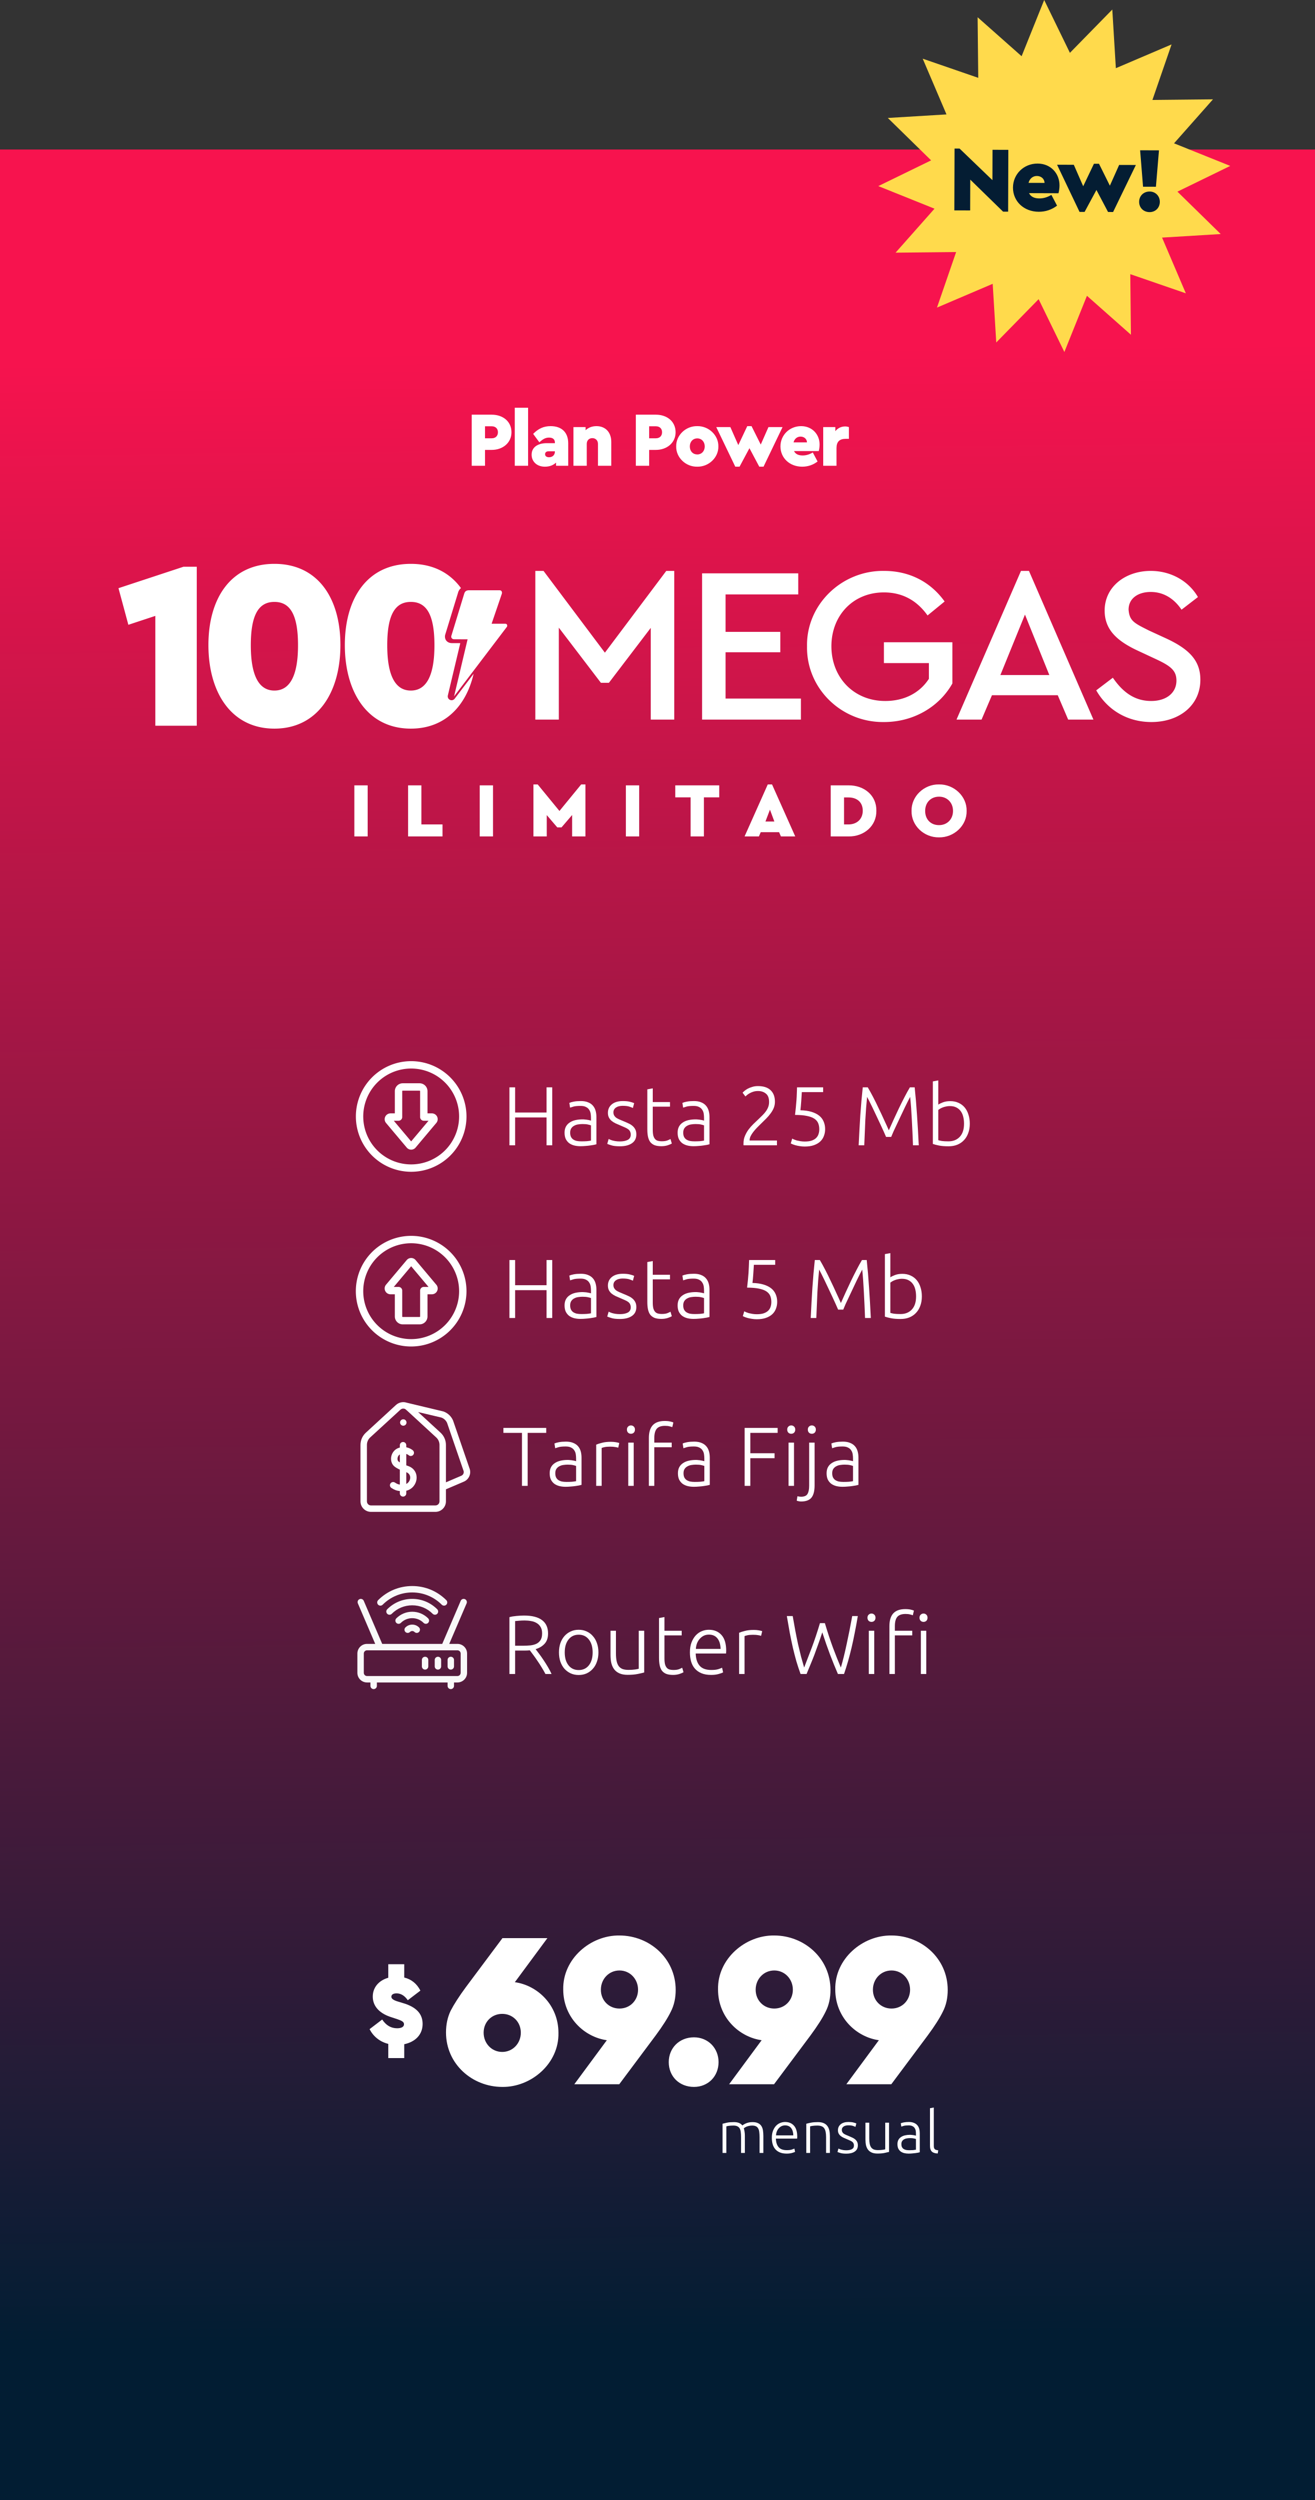
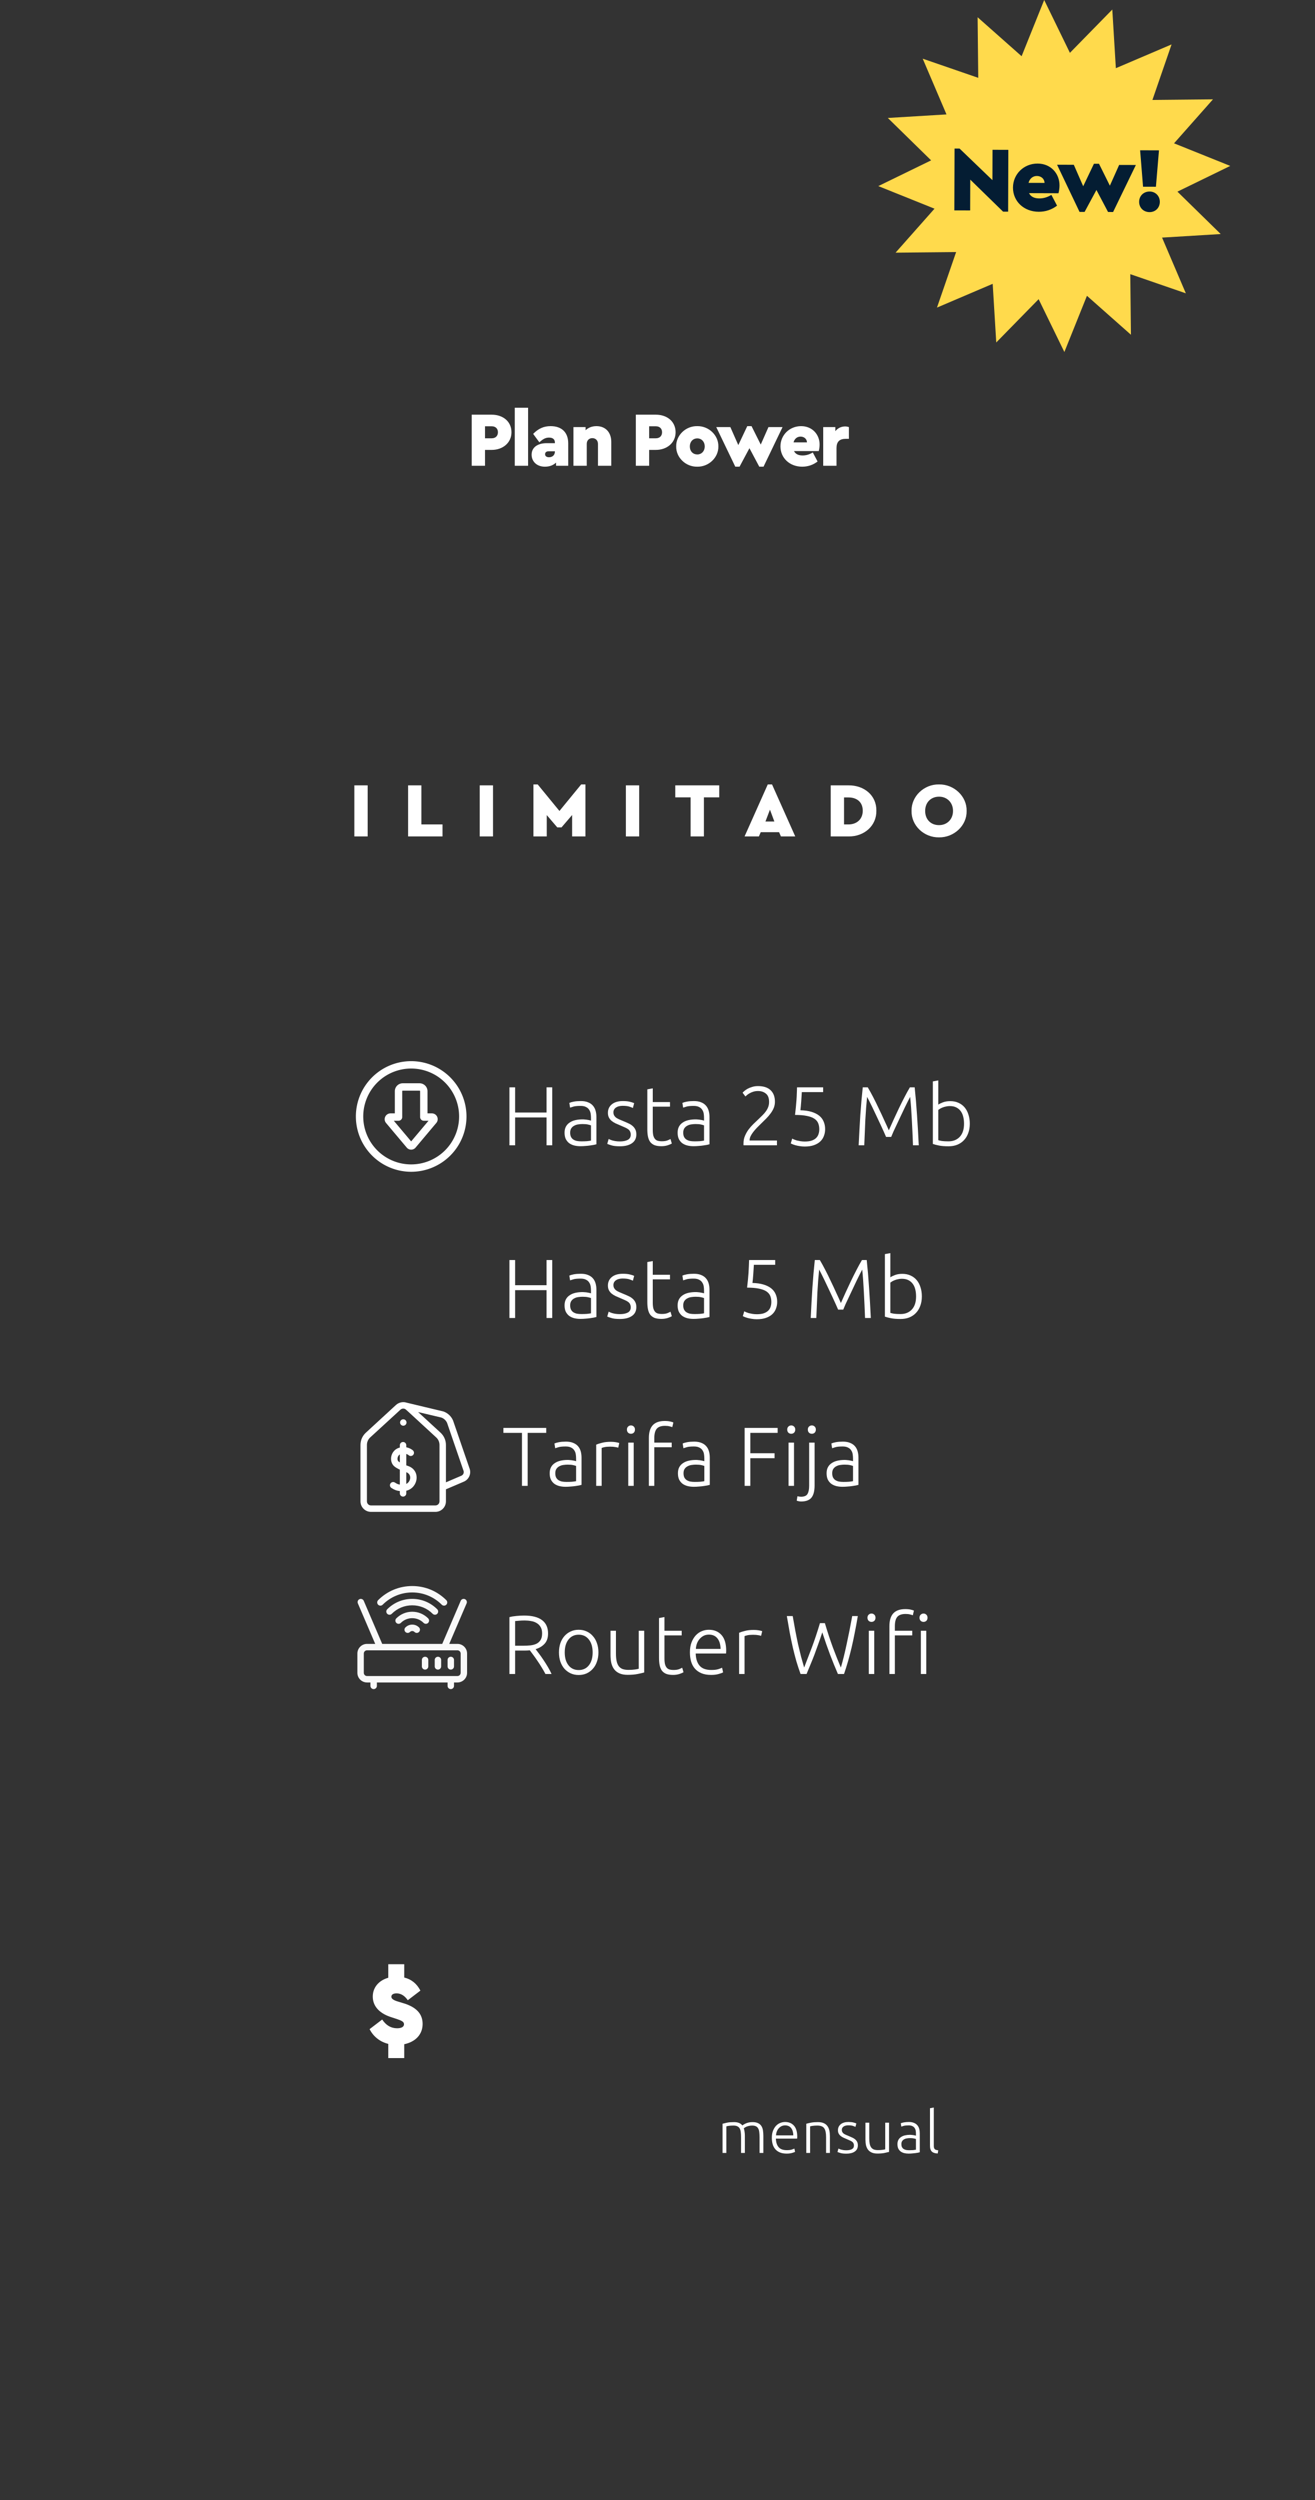
<svg xmlns="http://www.w3.org/2000/svg" xmlns:xlink="http://www.w3.org/1999/xlink" width="73.643mm" height="139.98mm" viewBox="0 0 73.643 139.98" id="svg5329">
  <rect x="0" y="0" width="73.643" height="139.98" fill="#333333" stroke="none" />
  <defs id="defs5326">
    <linearGradient xlink:href="#linearGradient148618" id="linearGradient2690" gradientUnits="userSpaceOnUse" gradientTransform="matrix(4.383,0,0,4.843,2649.591,-3546.972)" x1="-575.534" y1="747.675" x2="-574.735" y2="834.345" />
    <linearGradient id="linearGradient148618">
      <stop style="stop-color:#f7134e;stop-opacity:1" offset="0" id="stop148614" />
      <stop style="stop-color:#021d33;stop-opacity:1" offset="1" id="stop148616" />
    </linearGradient>
    <rect x="-3179.802" y="991.62" width="561.002" height="457.666" id="rect2680" />
    <rect x="-3179.802" y="991.62" width="561.002" height="457.666" id="rect2682" />
-     <rect x="-3179.802" y="991.62" width="561.002" height="457.666" id="rect2684" />
    <rect x="-3179.802" y="991.62" width="561.002" height="457.666" id="rect2686" />
    <rect x="-3179.802" y="991.62" width="561.002" height="457.666" id="rect2688" />
  </defs>
  <g id="layer1" transform="translate(-49.952,-70.819)">
-     <path id="rect2590" style="fill:url(#linearGradient2690);fill-opacity:1;stroke:none;stroke-width:30.491;stroke-linecap:round;stroke-linejoin:round;stroke-miterlimit:4;stroke-dasharray:none;stroke-opacity:1" d="M 0 31.588 L 0 529.057 L 278.334 529.057 L 278.334 31.588 L 0 31.588 z " transform="matrix(0.265,0,0,0.265,49.952,70.819)" />
    <path id="path86199-7" style="opacity:1;fill:#ffda4c;fill-opacity:1;stroke-width:1.415;stroke-linecap:round;stroke-linejoin:round;paint-order:stroke fill markers" d="M 220.668 0 L 215.895 11.879 L 206.598 3.646 L 206.734 16.447 L 194.996 12.4 L 200.02 24.174 L 187.625 24.926 L 196.773 33.883 L 185.611 39.32 L 197.49 44.094 L 189.258 53.389 L 202.059 53.254 L 198.01 64.992 L 209.785 59.967 L 210.537 72.361 L 219.492 63.213 L 224.932 74.377 L 229.703 62.498 L 239 70.73 L 238.863 57.928 L 250.604 61.977 L 245.578 50.203 L 257.973 49.449 L 248.824 40.494 L 259.988 35.057 L 248.109 30.283 L 256.34 20.986 L 243.539 21.123 L 247.588 9.385 L 235.812 14.41 L 235.061 2.016 L 226.105 11.164 L 220.668 0 z " transform="matrix(0.265,0,0,0.265,49.952,70.819)" />
    <path id="text187836-1-6" style="font-style:normal;font-variant:normal;font-weight:900;font-stretch:normal;font-size:5.142px;line-height:1.9;font-family:'Cera Pro';-inkscape-font-specification:'Cera Pro Heavy';text-align:end;letter-spacing:-0.207px;text-anchor:end;fill:#041d33;fill-opacity:1;stroke-width:0.324" d="M 201.723 31.393 L 201.68 44.453 L 205.023 44.463 L 205.045 37.953 L 211.98 44.719 L 213.049 44.723 L 213.092 31.662 L 209.748 31.65 L 209.729 38.064 L 202.791 31.395 L 201.723 31.393 z M 240.941 31.752 L 241.559 39.451 L 244.279 39.459 L 244.926 31.766 L 240.941 31.752 z M 219.275 34.559 C 216.38 34.549 214.08 36.778 214.07 39.635 C 214.061 42.511 216.346 44.734 219.514 44.744 C 220.932 44.749 222.237 44.324 223.387 43.453 L 222.189 41.176 C 221.352 41.678 220.515 41.929 219.641 41.926 C 218.552 41.922 217.834 41.55 217.467 40.811 L 223.686 40.832 C 223.823 40.308 223.904 39.763 223.906 39.18 C 223.914 36.673 222.074 34.568 219.275 34.559 z M 231.184 34.598 L 228.912 39.352 L 226.926 34.816 L 223.389 34.805 L 228.137 44.771 L 229.207 44.775 L 231.709 40.139 L 234.162 44.791 L 235.23 44.795 L 240.045 34.859 L 236.508 34.848 L 234.549 39.234 L 232.252 34.602 L 231.184 34.598 z M 219.131 37.182 C 220.005 37.184 220.724 37.77 220.74 38.645 L 217.357 38.635 C 217.613 37.703 218.295 37.179 219.131 37.182 z M 242.955 40.467 C 241.653 40.463 240.736 41.41 240.732 42.635 C 240.728 43.879 241.639 44.816 242.941 44.82 C 244.185 44.824 245.101 43.894 245.105 42.65 C 245.109 41.426 244.199 40.471 242.955 40.467 z " transform="matrix(0.265,0,0,0.265,49.952,70.819)" />
-     <path id="text187828-06" style="font-style:normal;font-variant:normal;font-weight:bold;font-stretch:normal;font-size:13.468px;line-height:1.9;font-family:Ubuntu;-inkscape-font-specification:'Ubuntu Bold';text-align:end;letter-spacing:-1.099px;text-anchor:end;fill:#ffffff;fill-opacity:1;stroke-width:0.848" d="M 57.992 119.137 C 48.83 119.137 44.045 126.365 44.045 136.291 C 44.045 146.319 48.881 153.953 57.992 153.953 C 67.104 153.953 71.939 146.319 71.939 136.291 C 71.939 126.365 67.155 119.137 57.992 119.137 z M 86.822 119.137 C 77.66 119.137 72.875 126.365 72.875 136.291 C 72.875 146.319 77.711 153.953 86.822 153.953 C 93.975 153.953 98.48 149.238 100.092 142.363 L 96.088 147.629 A 0.817 0.817 0 0 1 94.641 146.951 L 97.27 135.893 L 95.469 135.885 C 95.057 135.883 94.624 135.73 94.338 135.391 C 94.05 135.049 93.968 134.55 94.08 134.129 A 0.817 0.817 0 0 1 94.088 134.098 L 96.812 125.188 A 0.817 0.817 0 0 1 96.812 125.166 C 96.914 124.858 97.094 124.51 97.418 124.262 C 95.077 121.056 91.533 119.137 86.822 119.137 z M 38.783 119.746 L 25.039 124.277 L 27.127 132.014 L 32.826 130.131 L 32.826 153.342 L 41.582 153.342 L 41.582 119.746 L 38.783 119.746 z M 113.131 120.629 L 113.131 152.047 L 118.094 152.047 L 118.094 132.615 L 126.99 144.273 L 128.676 144.273 L 137.525 132.662 L 137.525 152.047 L 142.488 152.047 L 142.488 120.629 L 140.803 120.629 L 127.832 137.906 L 114.863 120.629 L 113.131 120.629 z M 186.844 120.629 C 177.901 120.488 170.362 127.746 170.549 136.596 C 170.408 145.445 177.807 152.701 186.844 152.561 C 193.071 152.561 198.501 149.33 201.264 144.414 L 201.264 135.705 L 186.797 135.705 L 186.797 140.107 L 196.301 140.107 L 196.301 143.432 C 194.381 146.381 191.15 148.113 187.076 148.113 C 180.428 148.113 175.699 143.151 175.699 136.549 C 175.699 130.041 180.289 125.17 186.797 125.17 C 190.636 125.17 193.725 126.81 196.02 130.041 L 199.625 127.09 C 196.675 122.97 192.228 120.629 186.844 120.629 z M 215.764 120.629 L 202.139 152.047 L 207.43 152.047 L 209.629 146.896 L 223.535 146.896 L 225.736 152.047 L 231.074 152.047 L 217.449 120.629 L 215.764 120.629 z M 243.184 120.629 C 237.846 120.629 233.445 123.953 233.445 129.01 C 233.445 133.13 236.161 135.518 240.656 137.578 L 244.074 139.17 C 247.305 140.668 248.615 141.604 248.615 143.805 C 248.615 146.427 246.461 148.113 243.277 148.113 C 239.719 148.113 237.238 146.194 235.178 143.197 L 231.666 145.865 C 234.054 150.032 238.268 152.561 243.324 152.561 C 249.271 152.561 253.672 149.004 253.672 143.619 C 253.672 139.546 251.285 137.111 246.275 134.816 L 242.811 133.225 C 239.767 131.68 238.689 131.257 238.502 128.822 C 238.502 126.388 240.562 125.076 243.184 125.076 C 245.806 125.076 248.055 126.388 249.693 128.822 L 253.158 126.154 C 251.239 122.83 247.538 120.629 243.184 120.629 z M 148.371 121.145 L 148.371 152.047 L 169.254 152.047 L 169.254 147.598 L 153.334 147.598 L 153.334 137.812 L 164.9 137.812 L 164.9 133.506 L 153.334 133.506 L 153.334 125.592 L 168.691 125.592 L 168.691 121.145 L 148.371 121.145 z M 99.176 124.717 C 98.511 124.717 98.261 124.964 98.109 125.424 L 95.389 134.336 C 95.276 134.756 95.549 135.07 95.994 135.07 L 98.816 135.084 L 95.959 147.139 L 107.117 132.449 C 107.254 132.264 107.218 131.787 106.768 131.787 L 103.893 131.787 L 106.059 125.436 L 106.057 125.434 C 106.136 125.148 106.047 124.717 105.555 124.717 L 99.176 124.717 z M 57.992 127.178 C 61.403 127.178 62.98 130.03 62.98 136.342 C 62.98 142.705 61.301 145.91 57.992 145.91 C 54.683 145.91 53.004 142.705 53.004 136.342 C 53.004 130.03 54.582 127.178 57.992 127.178 z M 86.822 127.178 C 90.233 127.178 91.811 130.03 91.811 136.342 C 91.811 142.705 90.131 145.91 86.822 145.91 C 83.514 145.91 81.834 142.705 81.834 136.342 C 81.834 130.03 83.412 127.178 86.822 127.178 z M 216.605 129.854 L 221.756 142.635 L 211.408 142.635 L 216.605 129.854 z " transform="matrix(0.265,0,0,0.265,49.952,70.819)" />
    <g id="path221407-8" />
    <path id="text2594" style="font-style:normal;font-variant:normal;font-weight:900;font-stretch:normal;font-size:4.326px;line-height:1.9;font-family:'Cera Pro';-inkscape-font-specification:'Cera Pro Heavy';text-align:end;letter-spacing:1.69px;text-anchor:end;fill:#ffffff;fill-opacity:1;stroke-width:0.273" d="M 112.732 165.744 L 112.732 176.732 L 115.545 176.732 L 115.545 172.219 L 117.768 174.818 L 118.668 174.818 L 120.908 172.203 L 120.908 176.732 L 123.721 176.732 L 123.721 165.744 L 122.82 165.744 L 118.227 171.352 L 113.631 165.744 L 112.732 165.744 z M 162.254 165.744 L 157.35 176.732 L 160.375 176.732 L 160.766 175.832 L 164.643 175.832 L 165.033 176.732 L 168.059 176.732 L 163.154 165.744 L 162.254 165.744 z M 198.441 165.744 C 195.286 165.679 192.571 168.246 192.637 171.336 C 192.571 174.459 195.286 176.977 198.441 176.928 C 201.581 176.977 204.345 174.459 204.279 171.336 C 204.345 168.246 201.581 165.679 198.441 165.744 z M 74.885 165.939 L 74.885 176.732 L 77.697 176.732 L 77.697 165.939 L 74.885 165.939 z M 86.242 165.939 L 86.242 176.732 L 93.518 176.732 L 93.518 174.197 L 89.055 174.197 L 89.055 165.939 L 86.242 165.939 z M 101.375 165.939 L 101.375 176.732 L 104.188 176.732 L 104.188 165.939 L 101.375 165.939 z M 132.266 165.939 L 132.266 176.732 L 135.076 176.732 L 135.076 165.939 L 132.266 165.939 z M 142.705 165.939 L 142.705 168.475 L 145.943 168.475 L 145.943 176.732 L 148.756 176.732 L 148.756 168.475 L 151.994 168.475 L 151.994 165.939 L 142.705 165.939 z M 175.557 165.939 L 175.557 176.732 L 179.318 176.732 C 182.621 176.781 185.252 174.491 185.203 171.303 C 185.252 168.065 182.621 165.907 179.318 165.939 L 175.557 165.939 z M 198.457 168.328 C 200.125 168.328 201.4 169.554 201.4 171.336 C 201.4 173.135 200.125 174.344 198.457 174.344 C 197.59 174.344 196.872 174.067 196.332 173.527 C 195.792 172.971 195.514 172.235 195.514 171.336 C 195.514 169.554 196.724 168.328 198.457 168.328 z M 178.369 168.49 L 179.301 168.49 C 181.083 168.49 182.326 169.471 182.326 171.303 C 182.326 173.085 181.067 174.197 179.301 174.197 L 178.369 174.197 L 178.369 168.49 z M 162.713 171.074 L 163.645 173.576 L 161.764 173.576 L 162.713 171.074 z " transform="matrix(0.265,0,0,0.265,49.952,70.819)" />
    <path id="text2598" style="font-style:normal;font-variant:normal;font-weight:900;font-stretch:normal;font-size:4.326px;line-height:1.9;font-family:'Cera Pro';-inkscape-font-specification:'Cera Pro Heavy';text-align:end;letter-spacing:-0.174px;text-anchor:end;fill:#ffffff;fill-opacity:1;stroke-width:0.273" d="M 108.787 86.148 L 108.787 98.412 L 111.6 98.412 L 111.6 86.148 L 108.787 86.148 z M 99.686 87.619 L 99.686 98.412 L 102.498 98.412 L 102.498 95.061 L 103.92 95.061 C 106.274 95.061 108.09 93.539 108.09 91.332 C 108.09 89.092 106.324 87.619 103.92 87.619 L 99.686 87.619 z M 134.371 87.619 L 134.371 98.412 L 137.184 98.412 L 137.184 95.061 L 138.605 95.061 C 140.96 95.061 142.775 93.539 142.775 91.332 C 142.775 89.092 141.009 87.619 138.605 87.619 L 134.371 87.619 z M 116.369 90.039 C 114.881 90.039 113.769 90.564 112.674 91.676 L 113.98 93.457 C 114.765 92.754 115.29 92.459 116.025 92.459 C 116.876 92.459 117.268 92.868 117.268 93.506 L 117.268 93.637 L 115.551 93.637 C 113.572 93.637 112.346 94.554 112.346 96.074 C 112.346 97.448 113.376 98.607 115.158 98.607 C 116.123 98.607 116.909 98.313 117.514 97.74 L 117.514 98.412 L 120.08 98.412 L 120.08 93.67 C 120.08 91.315 118.658 90.039 116.369 90.039 z M 126.059 90.039 C 125.127 90.039 124.359 90.334 123.754 90.906 L 123.754 90.236 L 121.188 90.236 L 121.188 98.412 L 123.998 98.412 L 123.998 93.785 C 123.998 93.066 124.473 92.574 125.176 92.574 C 125.879 92.574 126.369 93.066 126.369 93.785 L 126.369 98.412 L 129.182 98.412 L 129.182 93.375 C 129.182 91.347 127.955 90.039 126.059 90.039 z M 147.348 90.039 C 144.911 89.99 142.851 91.986 142.9 94.324 C 142.851 96.662 144.911 98.656 147.348 98.607 C 149.784 98.656 151.862 96.662 151.812 94.324 C 151.862 91.986 149.784 89.99 147.348 90.039 z M 157.922 90.039 L 156.025 94.045 L 154.342 90.236 L 151.365 90.236 L 155.387 98.607 L 156.287 98.607 L 158.379 94.699 L 160.457 98.607 L 161.355 98.607 L 165.379 90.236 L 162.402 90.236 L 160.768 93.932 L 158.82 90.039 L 157.922 90.039 z M 169.297 90.039 C 166.861 90.039 164.932 91.921 164.932 94.324 C 164.932 96.744 166.86 98.607 169.525 98.607 C 170.719 98.607 171.815 98.248 172.779 97.512 L 171.766 95.6 C 171.063 96.025 170.359 96.236 169.623 96.236 C 168.707 96.236 168.104 95.926 167.793 95.305 L 173.025 95.305 C 173.14 94.863 173.205 94.405 173.205 93.914 C 173.205 91.805 171.651 90.039 169.297 90.039 z M 102.498 90.072 L 103.936 90.072 C 104.72 90.072 105.229 90.564 105.229 91.332 C 105.229 92.101 104.72 92.607 103.936 92.607 L 102.498 92.607 L 102.498 90.072 z M 137.184 90.072 L 138.623 90.072 C 139.408 90.072 139.914 90.564 139.914 91.332 C 139.914 92.101 139.408 92.607 138.623 92.607 L 137.184 92.607 L 137.184 90.072 z M 178.596 90.105 C 177.762 90.105 177.042 90.466 176.535 91.104 L 176.535 90.236 L 173.969 90.236 L 173.969 98.412 L 176.779 98.412 L 176.779 94.684 C 176.779 93.31 177.435 92.721 178.727 92.721 L 179.396 92.721 L 179.396 90.236 C 179.151 90.155 178.89 90.105 178.596 90.105 z M 169.182 92.248 C 169.917 92.248 170.523 92.737 170.539 93.473 L 167.695 93.473 C 167.908 92.688 168.479 92.248 169.182 92.248 z M 147.365 92.623 C 148.265 92.623 148.934 93.343 148.934 94.324 C 148.934 95.305 148.281 96.023 147.365 96.023 C 146.433 96.023 145.779 95.354 145.779 94.324 C 145.779 93.327 146.433 92.623 147.365 92.623 z M 115.943 95.354 L 117.268 95.354 L 117.268 95.42 C 117.268 96.156 116.745 96.613 116.025 96.613 C 115.502 96.613 115.191 96.367 115.191 95.975 C 115.191 95.582 115.469 95.354 115.943 95.354 z " transform="matrix(0.265,0,0,0.265,49.952,70.819)" />
-     <path id="text2614" style="font-style:normal;font-variant:normal;font-weight:bold;font-stretch:normal;font-size:12.376px;line-height:1.9;font-family:Ubuntu;-inkscape-font-specification:'Ubuntu Bold';text-align:end;letter-spacing:-0.499px;text-anchor:end;fill:#ffffff;fill-opacity:1;stroke-width:0.78" d="M 130.91 408.953 C 124.829 408.86 118.889 413.863 119.029 420.365 C 119.029 426.259 123.473 430.423 128.244 431.078 L 121.369 440.387 L 130.865 440.387 L 138.582 430.049 C 140.032 428.084 141.109 426.399 141.764 425.043 C 142.465 423.686 142.793 422.143 142.793 420.459 C 142.793 413.77 137.225 408.953 130.91 408.953 z M 163.623 408.953 C 157.542 408.86 151.602 413.863 151.742 420.365 C 151.742 426.259 156.186 430.423 160.957 431.078 L 154.082 440.387 L 163.576 440.387 L 171.295 430.049 C 172.745 428.084 173.822 426.399 174.477 425.043 C 175.178 423.686 175.504 422.143 175.504 420.459 C 175.504 413.77 169.938 408.953 163.623 408.953 z M 188.4 408.953 C 182.319 408.86 176.377 413.863 176.518 420.365 C 176.518 426.259 180.961 430.423 185.732 431.078 L 178.857 440.387 L 188.354 440.387 L 196.07 430.049 C 197.52 428.084 198.597 426.399 199.252 425.043 C 199.954 423.686 200.281 422.143 200.281 420.459 C 200.281 413.77 194.715 408.953 188.4 408.953 z M 106.182 409.514 L 98.463 419.852 C 97.013 421.816 95.938 423.501 95.236 424.857 C 94.581 426.214 94.254 427.757 94.254 429.441 C 94.254 436.13 99.82 440.947 106.135 440.947 C 112.216 441.041 118.156 436.035 118.016 429.533 C 118.016 423.639 113.572 419.477 108.801 418.822 L 115.678 409.514 L 106.182 409.514 z M 130.91 416.344 C 133.109 416.344 134.84 418.12 134.84 420.412 C 134.84 422.657 133.155 424.389 130.91 424.389 C 128.712 424.389 126.982 422.704 126.982 420.412 C 126.982 418.12 128.712 416.344 130.91 416.344 z M 163.623 416.344 C 165.822 416.344 167.553 418.12 167.553 420.412 C 167.553 422.657 165.868 424.389 163.623 424.389 C 161.425 424.389 159.693 422.704 159.693 420.412 C 159.693 418.12 161.425 416.344 163.623 416.344 z M 188.4 416.344 C 190.599 416.344 192.328 418.12 192.328 420.412 C 192.328 422.657 190.646 424.389 188.4 424.389 C 186.202 424.389 184.471 422.704 184.471 420.412 C 184.471 418.12 186.202 416.344 188.4 416.344 z M 106.135 425.512 C 108.333 425.512 110.064 427.196 110.064 429.488 C 110.064 431.78 108.333 433.557 106.135 433.557 C 103.936 433.557 102.205 431.78 102.205 429.488 C 102.205 427.196 103.936 425.512 106.135 425.512 z M 146.66 430.469 C 143.526 430.469 141.326 432.762 141.326 435.709 C 141.326 438.703 143.526 440.947 146.66 440.947 C 149.654 440.947 151.852 438.703 151.852 435.709 C 151.852 432.762 149.654 430.469 146.66 430.469 z " transform="matrix(0.265,0,0,0.265,49.952,70.819)" />
    <path id="text2618" style="font-style:normal;font-variant:normal;font-weight:bold;font-stretch:normal;font-size:6.194px;line-height:1.9;font-family:Ubuntu;-inkscape-font-specification:'Ubuntu Bold';text-align:end;letter-spacing:-0.25px;text-anchor:end;fill:#ffffff;fill-opacity:1;stroke-width:0.39" d="M 82.055 415.025 L 82.055 417.881 C 80.065 418.443 78.777 419.918 78.777 421.861 C 78.777 423.804 80.065 425.302 82.406 426.121 L 83.975 426.637 C 84.981 426.988 85.379 427.221 85.379 427.713 C 85.379 428.275 84.794 428.557 83.928 428.557 C 82.64 428.557 81.587 427.948 80.768 426.707 L 78.1 428.744 C 78.919 430.313 80.276 431.413 82.055 431.857 L 82.055 434.854 L 85.426 434.854 L 85.426 431.928 C 87.767 431.436 89.312 429.89 89.312 427.643 C 89.312 425.653 88.165 424.249 85.637 423.383 L 83.881 422.844 C 83.062 422.563 82.711 422.283 82.711 421.885 C 82.711 421.417 83.155 421.182 83.811 421.182 C 84.723 421.182 85.52 421.673 86.176 422.633 L 88.844 420.598 C 88.071 419.123 86.947 418.209 85.426 417.834 L 85.426 415.025 L 82.055 415.025 z " transform="matrix(0.265,0,0,0.265,49.952,70.819)" />
    <path id="text2622" style="font-style:normal;font-variant:normal;font-weight:300;font-stretch:normal;font-size:20px;line-height:1.3;font-family:Ubuntu;-inkscape-font-specification:'Ubuntu Light';text-align:start;letter-spacing:0.19px;white-space:pre;shape-inside:url(#rect2680);fill:#ffffff;stroke-width:0.619" d="M 197.338 445.301 L 196.533 445.449 L 196.533 453.371 C 196.533 453.676 196.565 453.932 196.631 454.139 C 196.705 454.337 196.809 454.501 196.941 454.633 C 197.082 454.757 197.251 454.847 197.449 454.904 C 197.655 454.97 197.894 455.007 198.166 455.016 L 198.277 454.348 C 198.112 454.323 197.968 454.295 197.844 454.262 C 197.728 454.229 197.635 454.179 197.561 454.113 C 197.486 454.039 197.428 453.944 197.387 453.828 C 197.354 453.704 197.338 453.544 197.338 453.346 L 197.338 445.301 z M 165.908 448.357 C 165.553 448.357 165.205 448.428 164.867 448.568 C 164.537 448.7 164.241 448.907 163.977 449.188 C 163.721 449.468 163.511 449.819 163.346 450.24 C 163.189 450.653 163.111 451.138 163.111 451.699 C 163.111 452.186 163.168 452.636 163.283 453.049 C 163.399 453.453 163.586 453.805 163.842 454.102 C 164.098 454.399 164.422 454.628 164.818 454.793 C 165.214 454.958 165.693 455.041 166.254 455.041 C 166.683 455.041 167.054 454.995 167.367 454.904 C 167.689 454.814 167.908 454.736 168.023 454.67 L 167.875 453.977 C 167.759 454.034 167.574 454.105 167.318 454.188 C 167.063 454.27 166.717 454.311 166.279 454.311 C 165.487 454.311 164.91 454.1 164.547 453.68 C 164.184 453.259 163.99 452.657 163.965 451.873 L 168.457 451.873 C 168.465 451.815 168.469 451.754 168.469 451.688 C 168.477 451.621 168.482 451.556 168.482 451.49 C 168.482 450.426 168.248 449.637 167.777 449.125 C 167.315 448.613 166.692 448.357 165.908 448.357 z M 179.287 448.357 C 178.602 448.357 178.062 448.518 177.666 448.84 C 177.278 449.162 177.084 449.584 177.084 450.104 C 177.084 450.376 177.133 450.607 177.232 450.797 C 177.331 450.987 177.462 451.151 177.627 451.291 C 177.792 451.423 177.983 451.543 178.197 451.65 C 178.412 451.749 178.638 451.848 178.877 451.947 C 179.174 452.071 179.423 452.179 179.621 452.27 C 179.827 452.36 179.991 452.454 180.115 452.553 C 180.239 452.652 180.326 452.765 180.375 452.889 C 180.433 453.012 180.463 453.161 180.463 453.334 C 180.463 453.697 180.309 453.957 180.004 454.113 C 179.707 454.262 179.327 454.336 178.865 454.336 C 178.609 454.336 178.384 454.32 178.186 454.287 C 177.996 454.254 177.83 454.217 177.689 454.176 C 177.549 454.126 177.438 454.084 177.355 454.051 C 177.273 454.01 177.22 453.981 177.195 453.965 L 176.984 454.695 C 177.083 454.745 177.281 454.814 177.578 454.904 C 177.875 455.003 178.304 455.053 178.865 455.053 C 179.616 455.053 180.206 454.904 180.635 454.607 C 181.072 454.31 181.291 453.874 181.291 453.297 C 181.291 452.992 181.238 452.739 181.131 452.541 C 181.024 452.335 180.882 452.162 180.709 452.021 C 180.536 451.873 180.335 451.749 180.104 451.65 C 179.881 451.543 179.646 451.439 179.398 451.34 C 179.159 451.241 178.944 451.151 178.754 451.068 C 178.572 450.986 178.415 450.899 178.283 450.809 C 178.159 450.71 178.066 450.598 178 450.475 C 177.934 450.351 177.9 450.203 177.9 450.029 C 177.9 449.856 177.937 449.711 178.012 449.596 C 178.086 449.472 178.185 449.373 178.309 449.299 C 178.432 449.216 178.572 449.158 178.729 449.125 C 178.894 449.084 179.068 449.064 179.25 449.064 C 179.704 449.064 180.046 449.105 180.277 449.188 C 180.517 449.27 180.684 449.335 180.783 449.385 L 180.969 448.668 C 180.853 448.61 180.652 448.543 180.363 448.469 C 180.083 448.394 179.724 448.357 179.287 448.357 z M 192.07 448.357 C 191.658 448.357 191.303 448.388 191.006 448.445 C 190.717 448.503 190.504 448.565 190.363 448.631 L 190.475 449.336 C 190.582 449.295 190.751 449.242 190.982 449.176 C 191.213 449.11 191.563 449.076 192.033 449.076 C 192.363 449.076 192.628 449.129 192.826 449.236 C 193.032 449.335 193.19 449.471 193.297 449.645 C 193.412 449.81 193.487 450 193.52 450.215 C 193.553 450.421 193.568 450.635 193.568 450.857 L 193.568 451.254 C 193.535 451.237 193.474 451.222 193.383 451.205 C 193.3 451.18 193.198 451.159 193.074 451.143 C 192.959 451.118 192.833 451.102 192.701 451.094 C 192.577 451.077 192.459 451.068 192.344 451.068 C 191.956 451.068 191.596 451.105 191.266 451.18 C 190.936 451.254 190.651 451.374 190.412 451.539 C 190.173 451.696 189.987 451.897 189.855 452.145 C 189.723 452.392 189.658 452.691 189.658 453.037 C 189.658 453.4 189.715 453.709 189.83 453.965 C 189.954 454.212 190.12 454.419 190.326 454.584 C 190.541 454.741 190.788 454.855 191.068 454.93 C 191.357 455.004 191.671 455.041 192.01 455.041 C 192.274 455.041 192.528 455.029 192.775 455.004 C 193.031 454.987 193.262 454.963 193.469 454.93 C 193.675 454.897 193.857 454.868 194.014 454.844 C 194.17 454.811 194.291 454.781 194.373 454.756 L 194.373 450.723 C 194.373 450.384 194.333 450.07 194.25 449.781 C 194.167 449.492 194.035 449.245 193.854 449.039 C 193.672 448.825 193.432 448.658 193.135 448.543 C 192.846 448.419 192.491 448.357 192.07 448.357 z M 155.121 448.383 C 154.511 448.383 154.013 448.423 153.625 448.506 C 153.245 448.588 152.935 448.663 152.695 448.729 L 152.695 454.904 L 153.5 454.904 L 153.5 449.287 C 153.574 449.254 153.744 449.217 154.008 449.176 C 154.28 449.135 154.61 449.113 154.998 449.113 C 155.345 449.113 155.622 449.166 155.828 449.273 C 156.043 449.372 156.207 449.526 156.322 449.732 C 156.438 449.93 156.512 450.186 156.545 450.5 C 156.586 450.805 156.607 451.167 156.607 451.588 L 156.607 454.904 L 157.412 454.904 L 157.412 451.266 C 157.412 450.969 157.391 450.69 157.35 450.426 C 157.317 450.154 157.264 449.91 157.189 449.695 C 157.231 449.662 157.296 449.613 157.387 449.547 C 157.486 449.481 157.609 449.414 157.758 449.348 C 157.906 449.282 158.079 449.229 158.277 449.188 C 158.484 449.138 158.711 449.113 158.959 449.113 C 159.289 449.113 159.557 449.166 159.764 449.273 C 159.97 449.372 160.125 449.526 160.232 449.732 C 160.348 449.93 160.422 450.186 160.455 450.5 C 160.496 450.805 160.518 451.167 160.518 451.588 L 160.518 454.904 L 161.322 454.904 L 161.322 451.328 C 161.322 450.899 161.294 450.504 161.236 450.141 C 161.179 449.778 161.067 449.469 160.902 449.213 C 160.737 448.949 160.501 448.746 160.195 448.605 C 159.898 448.457 159.506 448.383 159.02 448.383 C 158.722 448.383 158.451 448.411 158.203 448.469 C 157.964 448.527 157.754 448.597 157.572 448.68 C 157.391 448.762 157.239 448.845 157.115 448.928 C 157 449.002 156.92 449.055 156.879 449.088 C 156.516 448.618 155.93 448.383 155.121 448.383 z M 172.844 448.383 C 172.258 448.383 171.764 448.423 171.359 448.506 C 170.955 448.588 170.634 448.663 170.395 448.729 L 170.395 454.904 L 171.199 454.904 L 171.199 449.287 C 171.282 449.254 171.458 449.217 171.73 449.176 C 172.011 449.135 172.341 449.113 172.721 449.113 C 173.075 449.113 173.369 449.159 173.6 449.25 C 173.839 449.333 174.028 449.472 174.168 449.67 C 174.316 449.868 174.421 450.124 174.479 450.438 C 174.545 450.751 174.578 451.134 174.578 451.588 L 174.578 454.904 L 175.381 454.904 L 175.381 451.328 C 175.381 450.891 175.34 450.492 175.258 450.129 C 175.175 449.766 175.036 449.455 174.838 449.199 C 174.648 448.935 174.387 448.734 174.057 448.594 C 173.735 448.453 173.331 448.383 172.844 448.383 z M 182.895 448.506 L 182.895 452.096 C 182.895 452.533 182.935 452.934 183.018 453.297 C 183.108 453.66 183.253 453.969 183.451 454.225 C 183.649 454.48 183.909 454.678 184.23 454.818 C 184.552 454.959 184.953 455.029 185.432 455.029 C 186.017 455.029 186.512 454.987 186.916 454.904 C 187.32 454.822 187.642 454.748 187.881 454.682 L 187.881 448.506 L 187.076 448.506 L 187.076 454.125 C 187.002 454.158 186.825 454.195 186.545 454.236 C 186.264 454.278 185.934 454.299 185.555 454.299 C 185.216 454.299 184.929 454.258 184.689 454.176 C 184.458 454.085 184.268 453.944 184.119 453.754 C 183.971 453.556 183.863 453.3 183.797 452.986 C 183.731 452.673 183.699 452.29 183.699 451.836 L 183.699 448.506 L 182.895 448.506 z M 165.92 449.076 C 166.464 449.076 166.885 449.262 167.182 449.633 C 167.479 450.004 167.636 450.523 167.652 451.191 L 163.99 451.191 C 164.007 450.911 164.06 450.644 164.15 450.389 C 164.249 450.133 164.382 449.909 164.547 449.719 C 164.72 449.521 164.918 449.366 165.141 449.25 C 165.372 449.134 165.631 449.076 165.92 449.076 z M 192.318 451.762 C 192.665 451.762 192.937 451.786 193.135 451.836 C 193.333 451.877 193.478 451.918 193.568 451.959 L 193.568 454.213 C 193.403 454.246 193.202 454.274 192.963 454.299 C 192.732 454.315 192.458 454.324 192.145 454.324 C 191.889 454.324 191.657 454.303 191.451 454.262 C 191.253 454.212 191.08 454.138 190.932 454.039 C 190.791 453.94 190.68 453.808 190.598 453.643 C 190.523 453.478 190.486 453.276 190.486 453.037 C 190.486 452.765 190.545 452.546 190.66 452.381 C 190.776 452.216 190.924 452.087 191.105 451.996 C 191.287 451.897 191.485 451.835 191.699 451.811 C 191.914 451.778 192.12 451.762 192.318 451.762 z " transform="matrix(0.265,0,0,0.265,49.952,70.819)" />
    <path id="text2626" style="font-style:normal;font-variant:normal;font-weight:300;font-stretch:normal;font-size:20px;line-height:1.3;font-family:Ubuntu;-inkscape-font-specification:'Ubuntu Light';text-align:start;letter-spacing:0.19px;white-space:pre;shape-inside:url(#rect2682);fill:#ffffff;stroke-width:0.883" d="M 198.287 228.279 L 197.139 228.492 L 197.139 241.707 C 197.48 241.825 197.915 241.937 198.445 242.043 C 198.975 242.149 199.646 242.201 200.459 242.201 C 201.13 242.201 201.738 242.095 202.279 241.883 C 202.833 241.659 203.305 241.342 203.693 240.93 C 204.094 240.517 204.399 240.017 204.611 239.428 C 204.835 238.839 204.947 238.174 204.947 237.432 C 204.947 236.737 204.852 236.101 204.664 235.523 C 204.487 234.935 204.222 234.428 203.869 234.004 C 203.516 233.58 203.081 233.251 202.562 233.016 C 202.056 232.78 201.472 232.662 200.812 232.662 C 200.212 232.662 199.688 232.749 199.24 232.926 C 198.804 233.091 198.487 233.251 198.287 233.404 L 198.287 228.279 z M 160.18 229.482 C 159.732 229.482 159.326 229.54 158.961 229.658 C 158.596 229.764 158.273 229.894 157.99 230.047 C 157.719 230.2 157.489 230.359 157.301 230.523 C 157.124 230.677 157 230.795 156.93 230.877 L 157.529 231.672 C 157.6 231.601 157.712 231.501 157.865 231.371 C 158.018 231.242 158.202 231.118 158.414 231 C 158.638 230.87 158.897 230.76 159.191 230.666 C 159.486 230.572 159.82 230.523 160.197 230.523 C 160.869 230.523 161.424 230.707 161.859 231.072 C 162.307 231.426 162.529 232.013 162.529 232.838 C 162.529 233.215 162.471 233.563 162.354 233.881 C 162.236 234.199 162.077 234.499 161.877 234.781 C 161.677 235.064 161.441 235.34 161.17 235.611 C 160.911 235.87 160.634 236.141 160.34 236.424 C 159.987 236.765 159.615 237.119 159.227 237.484 C 158.85 237.849 158.502 238.244 158.184 238.668 C 157.877 239.092 157.624 239.546 157.424 240.029 C 157.224 240.5 157.123 241.011 157.123 241.564 L 157.123 241.865 C 157.135 241.924 157.141 241.967 157.141 241.99 L 164.191 241.99 L 164.191 240.982 L 158.414 240.982 L 158.414 240.947 C 158.414 240.665 158.478 240.382 158.607 240.1 C 158.749 239.805 158.932 239.509 159.156 239.215 C 159.392 238.909 159.651 238.609 159.934 238.314 C 160.228 238.008 160.528 237.708 160.834 237.414 C 161.199 237.061 161.559 236.707 161.912 236.354 C 162.265 236 162.577 235.635 162.848 235.258 C 163.13 234.881 163.355 234.492 163.52 234.092 C 163.684 233.68 163.766 233.244 163.766 232.785 C 163.766 231.749 163.466 230.942 162.865 230.365 C 162.265 229.776 161.369 229.482 160.18 229.482 z M 107.658 229.746 L 107.658 241.99 L 108.859 241.99 L 108.859 236.107 L 115.502 236.107 L 115.502 241.99 L 116.703 241.99 L 116.703 229.746 L 115.502 229.746 L 115.502 235.064 L 108.859 235.064 L 108.859 229.746 L 107.658 229.746 z M 168.439 229.746 C 168.428 230.217 168.41 230.677 168.387 231.125 C 168.375 231.561 168.352 232.013 168.316 232.484 C 168.281 232.944 168.239 233.427 168.191 233.934 C 168.144 234.428 168.086 234.976 168.016 235.576 C 169.029 235.576 169.864 235.648 170.523 235.789 C 171.183 235.919 171.707 236.112 172.096 236.371 C 172.484 236.63 172.755 236.949 172.908 237.326 C 173.061 237.703 173.139 238.127 173.139 238.598 C 173.139 238.963 173.085 239.303 172.979 239.621 C 172.884 239.927 172.72 240.2 172.484 240.436 C 172.249 240.671 171.932 240.859 171.531 241 C 171.143 241.13 170.653 241.195 170.064 241.195 C 169.746 241.195 169.441 241.17 169.146 241.123 C 168.864 241.076 168.605 241.024 168.369 240.965 C 168.145 240.894 167.944 240.823 167.768 240.752 C 167.603 240.681 167.485 240.623 167.414 240.576 L 167.113 241.602 C 167.196 241.649 167.325 241.707 167.502 241.777 C 167.679 241.848 167.891 241.92 168.139 241.99 C 168.398 242.061 168.686 242.119 169.004 242.166 C 169.334 242.225 169.688 242.254 170.064 242.254 C 170.806 242.254 171.448 242.161 171.99 241.973 C 172.532 241.784 172.979 241.525 173.332 241.195 C 173.685 240.866 173.944 240.477 174.109 240.029 C 174.286 239.582 174.375 239.098 174.375 238.58 C 174.375 237.991 174.269 237.456 174.057 236.973 C 173.856 236.49 173.545 236.078 173.121 235.736 C 172.697 235.395 172.156 235.122 171.496 234.922 C 170.837 234.722 170.053 234.611 169.146 234.588 C 169.17 234.388 169.199 234.117 169.234 233.775 C 169.27 233.434 169.299 233.08 169.322 232.715 C 169.346 232.338 169.369 231.972 169.393 231.619 C 169.416 231.266 169.434 230.978 169.445 230.754 L 173.951 230.754 L 173.951 229.746 L 168.439 229.746 z M 182.324 229.746 C 182.124 231.607 181.954 233.556 181.812 235.594 C 181.683 237.631 181.565 239.764 181.459 241.99 L 182.643 241.99 C 182.713 240.094 182.791 238.286 182.873 236.566 C 182.967 234.835 183.091 233.232 183.244 231.76 C 183.338 231.925 183.485 232.209 183.686 232.609 C 183.886 233.01 184.116 233.474 184.375 234.004 C 184.634 234.534 184.905 235.106 185.188 235.719 C 185.47 236.319 185.747 236.907 186.018 237.484 C 186.288 238.05 186.53 238.574 186.742 239.057 C 186.966 239.54 187.136 239.928 187.254 240.223 L 188.332 240.223 C 188.45 239.928 188.614 239.54 188.826 239.057 C 189.05 238.574 189.297 238.05 189.568 237.484 C 189.839 236.907 190.116 236.319 190.398 235.719 C 190.681 235.106 190.952 234.534 191.211 234.004 C 191.47 233.474 191.7 233.01 191.9 232.609 C 192.101 232.209 192.248 231.925 192.342 231.76 C 192.495 233.232 192.613 234.835 192.695 236.566 C 192.79 238.286 192.873 240.094 192.943 241.99 L 194.162 241.99 C 194.056 239.764 193.932 237.631 193.791 235.594 C 193.661 233.556 193.495 231.607 193.295 229.746 L 192.289 229.746 C 191.936 230.335 191.559 231.018 191.158 231.795 C 190.758 232.56 190.357 233.363 189.957 234.199 C 189.568 235.024 189.185 235.842 188.809 236.654 C 188.443 237.455 188.119 238.178 187.836 238.826 C 187.553 238.178 187.225 237.455 186.848 236.654 C 186.483 235.842 186.1 235.024 185.699 234.199 C 185.311 233.363 184.916 232.56 184.516 231.795 C 184.115 231.018 183.738 230.335 183.385 229.746 L 182.324 229.746 z M 137.947 229.959 L 136.799 230.17 L 136.799 238.58 C 136.799 239.193 136.845 239.722 136.939 240.17 C 137.034 240.617 137.194 240.995 137.418 241.301 C 137.654 241.595 137.959 241.82 138.336 241.973 C 138.725 242.114 139.202 242.184 139.768 242.184 C 140.25 242.184 140.697 242.12 141.109 241.99 C 141.522 241.849 141.81 241.725 141.975 241.619 L 141.693 240.664 C 141.528 240.758 141.298 240.865 141.004 240.982 C 140.709 241.088 140.321 241.141 139.838 241.141 C 139.555 241.141 139.296 241.112 139.061 241.053 C 138.825 240.994 138.624 240.876 138.459 240.699 C 138.294 240.523 138.165 240.275 138.07 239.957 C 137.988 239.627 137.947 239.204 137.947 238.686 L 137.947 233.828 L 141.586 233.828 L 141.586 232.855 L 137.947 232.855 L 137.947 229.959 z M 122.754 232.645 C 122.165 232.645 121.658 232.685 121.234 232.768 C 120.822 232.85 120.517 232.939 120.316 233.033 L 120.475 234.039 C 120.628 233.98 120.869 233.905 121.199 233.811 C 121.529 233.716 122.03 233.668 122.701 233.668 C 123.172 233.668 123.549 233.745 123.832 233.898 C 124.126 234.04 124.351 234.233 124.504 234.48 C 124.669 234.716 124.773 234.987 124.82 235.293 C 124.867 235.587 124.893 235.895 124.893 236.213 L 124.893 236.777 C 124.845 236.754 124.757 236.731 124.627 236.707 C 124.509 236.672 124.362 236.643 124.186 236.619 C 124.021 236.584 123.843 236.561 123.654 236.549 C 123.478 236.525 123.307 236.514 123.143 236.514 C 122.589 236.514 122.077 236.566 121.605 236.672 C 121.134 236.778 120.728 236.948 120.387 237.184 C 120.045 237.407 119.78 237.696 119.592 238.049 C 119.403 238.402 119.309 238.828 119.309 239.322 C 119.309 239.84 119.392 240.281 119.557 240.646 C 119.733 241 119.969 241.294 120.264 241.529 C 120.57 241.753 120.922 241.919 121.322 242.025 C 121.734 242.131 122.183 242.184 122.666 242.184 C 123.043 242.184 123.408 242.166 123.762 242.131 C 124.127 242.107 124.456 242.072 124.75 242.025 C 125.044 241.978 125.304 241.936 125.527 241.9 C 125.751 241.853 125.921 241.813 126.039 241.777 L 126.039 236.018 C 126.039 235.535 125.981 235.088 125.863 234.676 C 125.746 234.264 125.558 233.91 125.299 233.615 C 125.04 233.309 124.697 233.073 124.273 232.908 C 123.861 232.732 123.355 232.645 122.754 232.645 z M 131.613 232.645 C 130.636 232.645 129.864 232.873 129.299 233.332 C 128.745 233.791 128.469 234.393 128.469 235.135 C 128.469 235.523 128.54 235.854 128.682 236.125 C 128.823 236.396 129.011 236.63 129.246 236.83 C 129.482 237.019 129.752 237.191 130.059 237.344 C 130.365 237.485 130.69 237.626 131.031 237.768 C 131.455 237.944 131.807 238.097 132.09 238.227 C 132.384 238.356 132.62 238.491 132.797 238.633 C 132.974 238.774 133.097 238.933 133.168 239.109 C 133.25 239.286 133.293 239.499 133.293 239.746 C 133.293 240.264 133.074 240.636 132.639 240.859 C 132.215 241.071 131.673 241.176 131.014 241.176 C 130.649 241.176 130.324 241.153 130.041 241.105 C 129.77 241.058 129.534 241.006 129.334 240.947 C 129.134 240.877 128.975 240.817 128.857 240.77 C 128.74 240.711 128.664 240.67 128.629 240.646 L 128.328 241.689 C 128.469 241.76 128.752 241.861 129.176 241.99 C 129.6 242.132 130.213 242.201 131.014 242.201 C 132.085 242.201 132.927 241.988 133.539 241.564 C 134.163 241.14 134.477 240.518 134.477 239.693 C 134.477 239.258 134.399 238.898 134.246 238.615 C 134.093 238.321 133.892 238.073 133.645 237.873 C 133.397 237.661 133.109 237.485 132.779 237.344 C 132.461 237.191 132.127 237.044 131.773 236.902 C 131.432 236.761 131.124 236.631 130.854 236.514 C 130.594 236.396 130.372 236.272 130.184 236.143 C 130.007 236.001 129.872 235.841 129.777 235.664 C 129.683 235.487 129.635 235.277 129.635 235.029 C 129.635 234.782 129.689 234.575 129.795 234.41 C 129.901 234.233 130.042 234.092 130.219 233.986 C 130.395 233.869 130.595 233.785 130.818 233.738 C 131.054 233.679 131.301 233.65 131.561 233.65 C 132.208 233.65 132.698 233.71 133.027 233.828 C 133.369 233.946 133.611 234.039 133.752 234.109 L 134.016 233.086 C 133.851 233.003 133.563 232.909 133.15 232.803 C 132.75 232.697 132.237 232.645 131.613 232.645 z M 146.648 232.645 C 146.06 232.645 145.553 232.685 145.129 232.768 C 144.717 232.85 144.409 232.939 144.209 233.033 L 144.369 234.039 C 144.522 233.98 144.764 233.905 145.094 233.811 C 145.424 233.716 145.924 233.668 146.596 233.668 C 147.067 233.668 147.442 233.745 147.725 233.898 C 148.019 234.04 148.243 234.233 148.396 234.48 C 148.561 234.716 148.668 234.987 148.715 235.293 C 148.762 235.587 148.785 235.895 148.785 236.213 L 148.785 236.777 C 148.738 236.754 148.649 236.731 148.52 236.707 C 148.402 236.672 148.255 236.643 148.078 236.619 C 147.913 236.584 147.737 236.561 147.549 236.549 C 147.372 236.525 147.202 236.514 147.037 236.514 C 146.484 236.514 145.971 236.566 145.5 236.672 C 145.029 236.778 144.623 236.948 144.281 237.184 C 143.94 237.407 143.675 237.696 143.486 238.049 C 143.298 238.402 143.203 238.828 143.203 239.322 C 143.203 239.84 143.284 240.281 143.449 240.646 C 143.626 241 143.862 241.294 144.156 241.529 C 144.462 241.753 144.816 241.919 145.217 242.025 C 145.629 242.131 146.076 242.184 146.559 242.184 C 146.935 242.184 147.301 242.166 147.654 242.131 C 148.019 242.107 148.35 242.072 148.645 242.025 C 148.939 241.978 149.198 241.936 149.422 241.9 C 149.646 241.853 149.816 241.813 149.934 241.777 L 149.934 236.018 C 149.934 235.535 149.876 235.088 149.758 234.676 C 149.64 234.264 149.451 233.91 149.191 233.615 C 148.932 233.309 148.592 233.073 148.168 232.908 C 147.756 232.732 147.249 232.645 146.648 232.645 z M 200.707 233.703 C 201.272 233.703 201.742 233.804 202.119 234.004 C 202.508 234.204 202.821 234.475 203.057 234.816 C 203.292 235.146 203.462 235.541 203.568 236 C 203.674 236.448 203.729 236.925 203.729 237.432 C 203.729 238.633 203.427 239.557 202.826 240.205 C 202.226 240.841 201.431 241.158 200.441 241.158 C 199.876 241.158 199.418 241.135 199.064 241.088 C 198.723 241.029 198.464 240.971 198.287 240.912 L 198.287 234.516 C 198.393 234.433 198.523 234.346 198.676 234.252 C 198.841 234.158 199.028 234.069 199.24 233.986 C 199.452 233.904 199.682 233.84 199.93 233.793 C 200.177 233.734 200.436 233.703 200.707 233.703 z M 123.107 237.502 C 123.602 237.502 123.991 237.537 124.273 237.607 C 124.556 237.666 124.763 237.726 124.893 237.785 L 124.893 241 C 124.657 241.047 124.367 241.088 124.025 241.123 C 123.696 241.147 123.307 241.158 122.859 241.158 C 122.494 241.158 122.166 241.129 121.871 241.07 C 121.588 241 121.341 240.893 121.129 240.752 C 120.929 240.611 120.77 240.423 120.652 240.188 C 120.546 239.952 120.492 239.664 120.492 239.322 C 120.492 238.934 120.575 238.62 120.74 238.385 C 120.905 238.149 121.118 237.967 121.377 237.838 C 121.636 237.697 121.918 237.608 122.225 237.572 C 122.531 237.525 122.825 237.502 123.107 237.502 z M 147.002 237.502 C 147.497 237.502 147.885 237.537 148.168 237.607 C 148.451 237.666 148.656 237.726 148.785 237.785 L 148.785 241 C 148.55 241.047 148.261 241.088 147.92 241.123 C 147.59 241.147 147.201 241.158 146.754 241.158 C 146.389 241.158 146.058 241.129 145.764 241.07 C 145.481 241 145.235 240.893 145.023 240.752 C 144.823 240.611 144.663 240.423 144.545 240.188 C 144.439 239.952 144.387 239.664 144.387 239.322 C 144.387 238.934 144.47 238.62 144.635 238.385 C 144.8 238.149 145.01 237.967 145.27 237.838 C 145.529 237.697 145.811 237.608 146.117 237.572 C 146.423 237.525 146.719 237.502 147.002 237.502 z " transform="matrix(0.265,0,0,0.265,49.952,70.819)" />
    <path id="text2630" style="font-style:normal;font-variant:normal;font-weight:300;font-stretch:normal;font-size:20px;line-height:1.3;font-family:Ubuntu;-inkscape-font-specification:'Ubuntu Light';text-align:start;letter-spacing:0.19px;white-space:pre;shape-inside:url(#rect2684);fill:#ffffff;stroke-width:0.883" d="M 188.154 264.771 L 187.006 264.982 L 187.006 278.197 C 187.347 278.315 187.784 278.427 188.314 278.533 C 188.844 278.639 189.515 278.691 190.328 278.691 C 190.999 278.691 191.605 278.585 192.146 278.373 C 192.7 278.149 193.172 277.832 193.561 277.42 C 193.961 277.008 194.267 276.507 194.479 275.918 C 194.702 275.329 194.814 274.664 194.814 273.922 C 194.814 273.227 194.722 272.591 194.533 272.014 C 194.357 271.425 194.092 270.918 193.738 270.494 C 193.385 270.07 192.948 269.741 192.43 269.506 C 191.923 269.27 191.341 269.152 190.682 269.152 C 190.081 269.152 189.557 269.239 189.109 269.416 C 188.674 269.581 188.355 269.741 188.154 269.895 L 188.154 264.771 z M 107.658 266.236 L 107.658 278.48 L 108.859 278.48 L 108.859 272.598 L 115.502 272.598 L 115.502 278.48 L 116.703 278.48 L 116.703 266.236 L 115.502 266.236 L 115.502 271.555 L 108.859 271.555 L 108.859 266.236 L 107.658 266.236 z M 158.307 266.236 C 158.295 266.707 158.277 267.168 158.254 267.615 C 158.242 268.051 158.219 268.504 158.184 268.975 C 158.148 269.434 158.108 269.917 158.061 270.424 C 158.013 270.918 157.953 271.466 157.883 272.066 C 158.896 272.066 159.733 272.138 160.393 272.279 C 161.052 272.409 161.576 272.602 161.965 272.861 C 162.353 273.12 162.624 273.44 162.777 273.816 C 162.93 274.193 163.006 274.617 163.006 275.088 C 163.006 275.453 162.954 275.795 162.848 276.113 C 162.753 276.42 162.589 276.69 162.354 276.926 C 162.118 277.161 161.799 277.349 161.398 277.49 C 161.01 277.62 160.522 277.686 159.934 277.686 C 159.616 277.686 159.308 277.66 159.014 277.613 C 158.731 277.566 158.472 277.514 158.236 277.455 C 158.013 277.384 157.813 277.313 157.637 277.242 C 157.472 277.172 157.354 277.114 157.283 277.066 L 156.982 278.092 C 157.065 278.139 157.194 278.197 157.371 278.268 C 157.548 278.338 157.76 278.41 158.008 278.48 C 158.267 278.551 158.555 278.609 158.873 278.656 C 159.203 278.715 159.557 278.744 159.934 278.744 C 160.676 278.744 161.318 278.651 161.859 278.463 C 162.401 278.274 162.848 278.015 163.201 277.686 C 163.554 277.356 163.814 276.967 163.979 276.52 C 164.155 276.072 164.244 275.589 164.244 275.07 C 164.244 274.481 164.138 273.946 163.926 273.463 C 163.726 272.98 163.412 272.568 162.988 272.227 C 162.564 271.885 162.023 271.614 161.363 271.414 C 160.704 271.214 159.921 271.102 159.014 271.078 C 159.037 270.878 159.068 270.607 159.104 270.266 C 159.139 269.924 159.168 269.57 159.191 269.205 C 159.215 268.828 159.238 268.463 159.262 268.109 C 159.285 267.756 159.303 267.468 159.314 267.244 L 163.82 267.244 L 163.82 266.236 L 158.307 266.236 z M 172.193 266.236 C 171.993 268.097 171.823 270.046 171.682 272.084 C 171.552 274.122 171.434 276.255 171.328 278.48 L 172.512 278.48 C 172.582 276.584 172.658 274.776 172.74 273.057 C 172.834 271.325 172.958 269.722 173.111 268.25 C 173.206 268.415 173.353 268.699 173.553 269.1 C 173.753 269.5 173.983 269.964 174.242 270.494 C 174.501 271.024 174.772 271.597 175.055 272.209 C 175.337 272.81 175.614 273.398 175.885 273.975 C 176.156 274.54 176.397 275.064 176.609 275.547 C 176.833 276.03 177.005 276.418 177.123 276.713 L 178.199 276.713 C 178.317 276.418 178.483 276.03 178.695 275.547 C 178.919 275.064 179.165 274.54 179.436 273.975 C 179.706 273.398 179.985 272.81 180.268 272.209 C 180.55 271.597 180.821 271.024 181.08 270.494 C 181.339 269.964 181.567 269.5 181.768 269.1 C 181.968 268.699 182.117 268.415 182.211 268.25 C 182.364 269.722 182.48 271.325 182.562 273.057 C 182.657 274.776 182.74 276.584 182.811 278.48 L 184.029 278.48 C 183.923 276.255 183.8 274.122 183.658 272.084 C 183.529 270.046 183.364 268.097 183.164 266.236 L 182.156 266.236 C 181.803 266.825 181.428 267.51 181.027 268.287 C 180.627 269.053 180.225 269.853 179.824 270.689 C 179.436 271.514 179.055 272.332 178.678 273.145 C 178.313 273.945 177.988 274.669 177.705 275.316 C 177.422 274.669 177.094 273.945 176.717 273.145 C 176.352 272.332 175.969 271.514 175.568 270.689 C 175.18 269.853 174.785 269.053 174.385 268.287 C 173.984 267.51 173.607 266.825 173.254 266.236 L 172.193 266.236 z M 137.947 266.449 L 136.799 266.66 L 136.799 275.07 C 136.799 275.683 136.845 276.213 136.939 276.66 C 137.034 277.108 137.194 277.485 137.418 277.791 C 137.654 278.085 137.959 278.31 138.336 278.463 C 138.725 278.604 139.202 278.674 139.768 278.674 C 140.25 278.674 140.697 278.61 141.109 278.48 C 141.522 278.339 141.81 278.215 141.975 278.109 L 141.693 277.154 C 141.528 277.249 141.298 277.355 141.004 277.473 C 140.709 277.579 140.321 277.631 139.838 277.631 C 139.555 277.631 139.296 277.602 139.061 277.543 C 138.825 277.484 138.624 277.366 138.459 277.189 C 138.294 277.013 138.165 276.765 138.07 276.447 C 137.988 276.117 137.947 275.694 137.947 275.176 L 137.947 270.318 L 141.586 270.318 L 141.586 269.346 L 137.947 269.346 L 137.947 266.449 z M 122.754 269.135 C 122.165 269.135 121.658 269.175 121.234 269.258 C 120.822 269.34 120.517 269.429 120.316 269.523 L 120.475 270.529 C 120.628 270.47 120.869 270.395 121.199 270.301 C 121.529 270.207 122.03 270.158 122.701 270.158 C 123.172 270.158 123.549 270.236 123.832 270.389 C 124.126 270.53 124.351 270.723 124.504 270.971 C 124.669 271.206 124.773 271.477 124.82 271.783 C 124.867 272.078 124.893 272.385 124.893 272.703 L 124.893 273.268 C 124.845 273.244 124.757 273.221 124.627 273.197 C 124.509 273.162 124.362 273.133 124.186 273.109 C 124.021 273.074 123.843 273.051 123.654 273.039 C 123.478 273.016 123.307 273.004 123.143 273.004 C 122.589 273.004 122.077 273.056 121.605 273.162 C 121.134 273.268 120.728 273.438 120.387 273.674 C 120.045 273.898 119.78 274.188 119.592 274.541 C 119.403 274.894 119.309 275.318 119.309 275.812 C 119.309 276.331 119.392 276.772 119.557 277.137 C 119.733 277.49 119.969 277.784 120.264 278.02 C 120.57 278.243 120.922 278.41 121.322 278.516 C 121.734 278.622 122.183 278.674 122.666 278.674 C 123.043 278.674 123.408 278.656 123.762 278.621 C 124.127 278.598 124.456 278.563 124.75 278.516 C 125.044 278.469 125.304 278.426 125.527 278.391 C 125.751 278.344 125.921 278.303 126.039 278.268 L 126.039 272.508 C 126.039 272.025 125.981 271.578 125.863 271.166 C 125.746 270.754 125.558 270.4 125.299 270.105 C 125.04 269.799 124.697 269.563 124.273 269.398 C 123.861 269.222 123.355 269.135 122.754 269.135 z M 131.613 269.135 C 130.636 269.135 129.864 269.363 129.299 269.822 C 128.745 270.282 128.469 270.883 128.469 271.625 C 128.469 272.014 128.54 272.344 128.682 272.615 C 128.823 272.886 129.011 273.12 129.246 273.32 C 129.482 273.509 129.752 273.681 130.059 273.834 C 130.365 273.975 130.69 274.116 131.031 274.258 C 131.455 274.434 131.807 274.587 132.09 274.717 C 132.384 274.846 132.62 274.982 132.797 275.123 C 132.974 275.264 133.097 275.423 133.168 275.6 C 133.25 275.776 133.293 275.989 133.293 276.236 C 133.293 276.755 133.074 277.126 132.639 277.35 C 132.215 277.562 131.673 277.666 131.014 277.666 C 130.649 277.666 130.324 277.643 130.041 277.596 C 129.77 277.549 129.534 277.496 129.334 277.438 C 129.134 277.367 128.975 277.307 128.857 277.26 C 128.74 277.201 128.664 277.16 128.629 277.137 L 128.328 278.18 C 128.469 278.25 128.752 278.351 129.176 278.48 C 129.6 278.622 130.213 278.691 131.014 278.691 C 132.085 278.691 132.927 278.479 133.539 278.055 C 134.163 277.631 134.477 277.008 134.477 276.184 C 134.477 275.748 134.399 275.388 134.246 275.105 C 134.093 274.811 133.892 274.563 133.645 274.363 C 133.397 274.151 133.109 273.975 132.779 273.834 C 132.461 273.681 132.127 273.534 131.773 273.393 C 131.432 273.251 131.124 273.122 130.854 273.004 C 130.594 272.886 130.372 272.762 130.184 272.633 C 130.007 272.491 129.872 272.331 129.777 272.154 C 129.683 271.978 129.635 271.767 129.635 271.52 C 129.635 271.272 129.689 271.065 129.795 270.9 C 129.901 270.724 130.042 270.583 130.219 270.477 C 130.395 270.359 130.595 270.276 130.818 270.229 C 131.054 270.17 131.301 270.141 131.561 270.141 C 132.208 270.141 132.698 270.201 133.027 270.318 C 133.369 270.436 133.611 270.529 133.752 270.6 L 134.016 269.576 C 133.851 269.494 133.563 269.399 133.15 269.293 C 132.75 269.187 132.237 269.135 131.613 269.135 z M 146.648 269.135 C 146.06 269.135 145.553 269.175 145.129 269.258 C 144.717 269.34 144.409 269.429 144.209 269.523 L 144.369 270.529 C 144.522 270.47 144.764 270.395 145.094 270.301 C 145.424 270.207 145.924 270.158 146.596 270.158 C 147.067 270.158 147.442 270.236 147.725 270.389 C 148.019 270.53 148.243 270.723 148.396 270.971 C 148.561 271.206 148.668 271.477 148.715 271.783 C 148.762 272.078 148.785 272.385 148.785 272.703 L 148.785 273.268 C 148.738 273.244 148.649 273.221 148.52 273.197 C 148.402 273.162 148.255 273.133 148.078 273.109 C 147.913 273.074 147.737 273.051 147.549 273.039 C 147.372 273.016 147.202 273.004 147.037 273.004 C 146.484 273.004 145.971 273.056 145.5 273.162 C 145.029 273.268 144.623 273.438 144.281 273.674 C 143.94 273.898 143.675 274.188 143.486 274.541 C 143.298 274.894 143.203 275.318 143.203 275.812 C 143.203 276.331 143.284 276.772 143.449 277.137 C 143.626 277.49 143.862 277.784 144.156 278.02 C 144.462 278.243 144.816 278.41 145.217 278.516 C 145.629 278.622 146.076 278.674 146.559 278.674 C 146.935 278.674 147.301 278.656 147.654 278.621 C 148.019 278.598 148.35 278.563 148.645 278.516 C 148.939 278.469 149.198 278.426 149.422 278.391 C 149.646 278.344 149.816 278.303 149.934 278.268 L 149.934 272.508 C 149.934 272.025 149.876 271.578 149.758 271.166 C 149.64 270.754 149.451 270.4 149.191 270.105 C 148.932 269.799 148.592 269.563 148.168 269.398 C 147.756 269.222 147.249 269.135 146.648 269.135 z M 190.574 270.193 C 191.14 270.193 191.611 270.294 191.988 270.494 C 192.377 270.694 192.688 270.965 192.924 271.307 C 193.159 271.636 193.332 272.031 193.438 272.49 C 193.543 272.938 193.596 273.415 193.596 273.922 C 193.596 275.123 193.296 276.048 192.695 276.695 C 192.095 277.331 191.3 277.648 190.311 277.648 C 189.745 277.648 189.285 277.625 188.932 277.578 C 188.59 277.519 188.331 277.461 188.154 277.402 L 188.154 271.006 C 188.26 270.923 188.39 270.836 188.543 270.742 C 188.708 270.648 188.897 270.559 189.109 270.477 C 189.321 270.394 189.55 270.33 189.797 270.283 C 190.044 270.224 190.303 270.193 190.574 270.193 z M 123.107 273.992 C 123.602 273.992 123.991 274.027 124.273 274.098 C 124.556 274.157 124.763 274.216 124.893 274.275 L 124.893 277.49 C 124.657 277.537 124.367 277.578 124.025 277.613 C 123.696 277.637 123.307 277.648 122.859 277.648 C 122.494 277.648 122.166 277.619 121.871 277.561 C 121.588 277.49 121.341 277.384 121.129 277.242 C 120.929 277.101 120.77 276.913 120.652 276.678 C 120.546 276.442 120.492 276.154 120.492 275.812 C 120.492 275.424 120.575 275.111 120.74 274.875 C 120.905 274.639 121.118 274.458 121.377 274.328 C 121.636 274.187 121.918 274.098 122.225 274.062 C 122.531 274.015 122.825 273.992 123.107 273.992 z M 147.002 273.992 C 147.497 273.992 147.885 274.027 148.168 274.098 C 148.451 274.157 148.656 274.216 148.785 274.275 L 148.785 277.49 C 148.55 277.537 148.261 277.578 147.92 277.613 C 147.59 277.637 147.201 277.648 146.754 277.648 C 146.389 277.648 146.058 277.619 145.764 277.561 C 145.481 277.49 145.235 277.384 145.023 277.242 C 144.823 277.101 144.663 276.913 144.545 276.678 C 144.439 276.442 144.387 276.154 144.387 275.812 C 144.387 275.424 144.47 275.111 144.635 274.875 C 144.8 274.639 145.01 274.458 145.27 274.328 C 145.529 274.187 145.811 274.098 146.117 274.062 C 146.423 274.015 146.719 273.992 147.002 273.992 z " transform="matrix(0.265,0,0,0.265,49.952,70.819)" />
    <g id="g2636" transform="matrix(0.413,0,0,0.413,69.677,130.034)" style="fill:#ffffff;fill-opacity:1">
      <path id="path2632" style="fill:#ffffff;fill-opacity:1;stroke-width:1.56" d="M 87.033 224.584 A 11.699 11.699 0 1 0 98.732 236.283 A 11.712 11.712 0 0 0 87.033 224.584 z M 86.684 226.15 A 10.14 10.14 0 0 1 88.256 226.219 A 10.14 10.14 0 0 1 97.172 236.283 A 10.151 10.151 0 0 1 87.033 246.424 A 10.14 10.14 0 0 1 86.684 226.15 z M 85.248 229.264 A 1.673 1.673 0 0 0 83.576 230.936 L 83.576 235.627 L 82.66 235.627 A 1.237 1.237 0 0 0 81.715 237.658 L 86.094 242.867 A 1.222 1.222 0 0 0 87.965 242.867 L 92.352 237.65 A 1.231 1.231 0 0 0 91.41 235.627 L 90.484 235.627 L 90.484 230.936 A 1.674 1.674 0 0 0 88.812 229.264 L 85.248 229.264 z M 85.248 230.824 L 88.812 230.824 A 0.112 0.112 0 0 1 88.924 230.936 L 88.924 236.406 A 0.78 0.78 0 0 0 89.705 237.188 L 90.703 237.188 L 87.029 241.557 L 83.355 237.188 L 84.355 237.188 A 0.78 0.78 0 0 0 85.137 236.406 L 85.137 230.936 A 0.111 0.111 0 0 1 85.248 230.824 z " transform="matrix(0.641,0,0,0.641,-47.793,-143.471)" />
    </g>
    <g id="g2642" transform="matrix(0.413,0,0,-0.413,69.677,146.425)" style="fill:#ffffff;fill-opacity:1">
-       <path id="path2638" style="fill:#ffffff;fill-opacity:1;stroke-width:1.56" d="M 85.367 261.697 A 11.699 11.699 0 0 0 87.033 284.977 A 11.712 11.712 0 0 0 98.732 273.277 A 11.699 11.699 0 0 0 85.367 261.697 z M 87.033 263.137 A 10.151 10.151 0 0 1 97.172 273.277 A 10.14 10.14 0 1 1 87.033 263.137 z M 87.029 266.258 A 1.222 1.222 0 0 0 86.094 266.693 L 81.715 271.902 A 1.237 1.237 0 0 0 82.66 273.936 L 83.576 273.936 L 83.576 278.625 A 1.673 1.673 0 0 0 85.248 280.297 L 88.812 280.297 A 1.674 1.674 0 0 0 90.484 278.625 L 90.484 273.936 L 91.408 273.936 A 1.231 1.231 0 0 0 92.352 271.912 L 87.965 266.693 A 1.222 1.222 0 0 0 87.029 266.258 z M 87.029 268.004 L 90.703 272.375 L 89.705 272.375 A 0.78 0.78 0 0 0 88.924 273.154 L 88.924 278.625 A 0.112 0.112 0 0 1 88.812 278.736 L 85.248 278.736 A 0.111 0.111 0 0 1 85.137 278.625 L 85.137 273.154 A 0.78 0.78 0 0 0 84.355 272.375 L 83.355 272.375 L 87.029 268.004 z " transform="matrix(0.641,0,0,-0.641,-47.793,183.185)" />
-     </g>
+       </g>
    <g id="g2660" transform="matrix(0.012,0,0,0.012,69.966,159.439)" style="fill:#f9f9f9">
      <path id="path2644" style="fill:#f9f9f9;stroke-width:0.045" d="M 87.213 335.643 C 84.497 335.643 81.943 336.7 80.021 338.623 C 79.757 338.888 79.757 339.317 80.021 339.582 C 80.286 339.847 80.716 339.847 80.98 339.582 C 82.646 337.916 84.86 336.998 87.213 336.998 C 89.566 336.998 91.778 337.916 93.443 339.582 C 93.708 339.847 94.137 339.847 94.402 339.582 C 94.667 339.317 94.667 338.89 94.402 338.625 C 92.481 336.702 89.929 335.643 87.213 335.643 z M 87.213 338.354 C 85.222 338.354 83.348 339.131 81.939 340.541 C 81.675 340.806 81.675 341.235 81.939 341.5 C 82.204 341.765 82.634 341.763 82.898 341.498 C 84.051 340.344 85.584 339.709 87.213 339.709 C 88.842 339.709 90.373 340.344 91.525 341.498 C 91.79 341.763 92.219 341.765 92.484 341.5 C 92.749 341.235 92.749 340.806 92.484 340.541 C 91.076 339.131 89.204 338.354 87.213 338.354 z M 76.617 338.402 C 76.456 338.338 76.272 338.334 76.1 338.408 C 75.756 338.556 75.597 338.955 75.744 339.299 L 79.406 347.844 L 77.678 347.844 C 76.556 347.844 75.643 348.756 75.643 349.877 L 75.643 353.945 C 75.643 355.067 76.556 355.979 77.678 355.979 L 78.4 355.979 L 78.4 356.701 C 78.4 357.076 78.704 357.379 79.078 357.379 C 79.452 357.379 79.756 357.076 79.756 356.701 L 79.756 355.979 L 94.668 355.979 L 94.668 356.701 C 94.668 357.076 94.971 357.379 95.346 357.379 C 95.72 357.379 96.025 357.076 96.025 356.701 L 96.025 355.979 L 96.748 355.979 C 97.869 355.979 98.781 355.067 98.781 353.945 L 98.781 349.877 C 98.781 348.756 97.869 347.844 96.748 347.844 L 95.02 347.844 L 98.682 339.299 C 98.829 338.955 98.668 338.556 98.324 338.408 C 97.98 338.261 97.583 338.42 97.436 338.764 L 93.543 347.844 L 80.881 347.844 L 76.99 338.764 C 76.917 338.592 76.778 338.467 76.617 338.402 z M 87.213 341.064 C 85.947 341.064 84.754 341.56 83.857 342.457 C 83.593 342.722 83.593 343.149 83.857 343.414 C 84.122 343.679 84.552 343.679 84.816 343.414 C 85.457 342.773 86.309 342.422 87.213 342.422 C 88.117 342.422 88.966 342.773 89.607 343.414 C 89.872 343.679 90.302 343.679 90.566 343.414 C 90.831 343.149 90.831 342.722 90.566 342.457 C 89.669 341.56 88.479 341.064 87.213 341.064 z M 87.213 343.777 C 86.483 343.777 86 344.15 85.777 344.373 C 85.513 344.638 85.513 345.067 85.777 345.332 C 86.042 345.597 86.472 345.597 86.736 345.332 C 86.811 345.258 86.972 345.133 87.213 345.133 C 87.454 345.133 87.615 345.258 87.689 345.332 C 87.954 345.597 88.382 345.597 88.646 345.332 C 88.911 345.067 88.911 344.638 88.646 344.373 C 88.424 344.15 87.943 343.777 87.213 343.777 z M 77.678 349.199 L 96.748 349.199 C 97.122 349.199 97.426 349.503 97.426 349.877 L 97.426 353.945 C 97.426 354.319 97.122 354.623 96.748 354.623 L 77.678 354.623 C 77.304 354.623 77 354.319 77 353.945 L 77 349.877 C 77 349.503 77.304 349.199 77.678 349.199 z M 89.924 350.555 C 89.549 350.555 89.246 350.858 89.246 351.232 L 89.246 352.59 C 89.246 352.964 89.549 353.268 89.924 353.268 C 90.298 353.268 90.602 352.964 90.602 352.59 L 90.602 351.232 C 90.602 350.858 90.298 350.555 89.924 350.555 z M 92.635 350.555 C 92.26 350.555 91.957 350.858 91.957 351.232 L 91.957 352.59 C 91.957 352.964 92.26 353.268 92.635 353.268 C 93.009 353.268 93.312 352.964 93.312 352.59 L 93.312 351.232 C 93.312 350.858 93.009 350.555 92.635 350.555 z M 95.346 350.555 C 94.971 350.555 94.668 350.858 94.668 351.232 L 94.668 352.59 C 94.668 352.964 94.971 353.268 95.346 353.268 C 95.72 353.268 96.025 352.964 96.025 352.59 L 96.025 351.232 C 96.025 350.858 95.72 350.555 95.346 350.555 z " transform="matrix(22.128,0,0,22.128,-1673.854,-7411.678)" />
    </g>
    <path id="text2666" style="font-style:normal;font-variant:normal;font-weight:300;font-stretch:normal;font-size:20px;line-height:1.3;font-family:Ubuntu;-inkscape-font-specification:'Ubuntu Light';text-align:start;letter-spacing:0.19px;white-space:pre;shape-inside:url(#rect2686);fill:#ffffff;stroke-width:0.883" d="M 191.316 339.99 C 190.174 339.99 189.327 340.292 188.773 340.893 C 188.232 341.493 187.961 342.389 187.961 343.578 L 187.961 353.699 L 189.109 353.699 L 189.109 345.539 L 192.783 345.539 L 192.783 344.566 L 189.109 344.566 L 189.109 343.613 C 189.109 342.706 189.28 342.047 189.621 341.635 C 189.974 341.223 190.556 341.016 191.369 341.016 C 191.758 341.016 192.077 341.05 192.324 341.121 C 192.583 341.18 192.777 341.24 192.906 341.299 L 193.137 340.309 C 193.042 340.25 192.836 340.186 192.518 340.115 C 192.211 340.033 191.811 339.99 191.316 339.99 z M 184.172 340.928 C 183.936 340.928 183.735 341.009 183.57 341.174 C 183.405 341.327 183.322 341.54 183.322 341.811 C 183.322 342.081 183.405 342.3 183.57 342.465 C 183.735 342.618 183.936 342.693 184.172 342.693 C 184.407 342.693 184.607 342.618 184.771 342.465 C 184.936 342.3 185.02 342.081 185.02 341.811 C 185.02 341.54 184.936 341.327 184.771 341.174 C 184.607 341.009 184.407 340.928 184.172 340.928 z M 195.168 340.928 C 194.932 340.928 194.733 341.009 194.568 341.174 C 194.403 341.327 194.32 341.54 194.32 341.811 C 194.32 342.081 194.403 342.3 194.568 342.465 C 194.733 342.618 194.932 342.693 195.168 342.693 C 195.404 342.693 195.605 342.618 195.77 342.465 C 195.934 342.3 196.016 342.081 196.016 341.811 C 196.016 341.54 195.934 341.327 195.77 341.174 C 195.605 341.009 195.404 340.928 195.168 340.928 z M 110.732 341.352 C 110.25 341.352 109.72 341.381 109.143 341.439 C 108.577 341.487 108.082 341.57 107.658 341.688 L 107.658 353.699 L 108.859 353.699 L 108.859 348.754 L 110.838 348.754 C 111.215 348.754 111.592 348.736 111.969 348.701 L 112.711 349.689 C 112.994 350.066 113.282 350.478 113.576 350.926 C 113.882 351.362 114.176 351.816 114.459 352.287 C 114.753 352.758 115.024 353.228 115.271 353.699 L 116.562 353.699 C 116.35 353.228 116.091 352.735 115.785 352.217 C 115.479 351.699 115.166 351.204 114.848 350.732 C 114.53 350.25 114.218 349.807 113.912 349.406 C 113.618 349.006 113.376 348.689 113.188 348.453 C 113.977 348.218 114.613 347.835 115.096 347.305 C 115.579 346.775 115.82 346.051 115.82 345.133 C 115.82 343.884 115.391 342.941 114.531 342.305 C 113.683 341.669 112.417 341.352 110.732 341.352 z M 166.283 341.457 C 166.495 342.717 166.702 343.901 166.902 345.008 C 167.114 346.103 167.333 347.151 167.557 348.152 C 167.792 349.142 168.038 350.097 168.297 351.016 C 168.568 351.923 168.864 352.816 169.182 353.699 L 170.453 353.699 C 170.736 353.028 171.012 352.357 171.283 351.686 C 171.566 351.014 171.842 350.326 172.113 349.619 C 172.384 348.901 172.655 348.152 172.926 347.375 C 173.208 346.598 173.491 345.774 173.773 344.902 C 174.056 345.774 174.335 346.598 174.605 347.375 C 174.876 348.152 175.147 348.901 175.418 349.619 C 175.689 350.326 175.96 351.014 176.23 351.686 L 177.078 353.699 L 178.367 353.699 C 178.673 352.816 178.956 351.923 179.215 351.016 C 179.474 350.097 179.721 349.142 179.957 348.152 C 180.193 347.151 180.417 346.103 180.629 345.008 C 180.853 343.901 181.071 342.717 181.283 341.457 L 180.1 341.457 C 179.723 343.553 179.328 345.543 178.916 347.428 C 178.516 349.312 178.109 350.95 177.697 352.34 C 177.155 351.056 176.595 349.648 176.018 348.117 C 175.452 346.574 174.888 344.855 174.322 342.959 L 173.279 342.959 C 172.714 344.855 172.144 346.569 171.566 348.1 C 170.989 349.619 170.448 351.033 169.941 352.34 C 169.729 351.633 169.511 350.867 169.287 350.043 C 169.075 349.207 168.862 348.323 168.65 347.393 C 168.45 346.462 168.257 345.503 168.068 344.514 C 167.88 343.513 167.696 342.493 167.52 341.457 L 166.283 341.457 z M 140.42 341.67 L 139.271 341.881 L 139.271 350.291 C 139.271 350.903 139.32 351.433 139.414 351.881 C 139.508 352.328 139.667 352.705 139.891 353.012 C 140.126 353.306 140.432 353.529 140.809 353.682 C 141.197 353.823 141.675 353.895 142.24 353.895 C 142.723 353.895 143.17 353.829 143.582 353.699 C 143.994 353.558 144.284 353.436 144.449 353.33 L 144.166 352.375 C 144.001 352.469 143.771 352.576 143.477 352.693 C 143.182 352.799 142.793 352.852 142.311 352.852 C 142.028 352.852 141.769 352.823 141.533 352.764 C 141.298 352.705 141.098 352.587 140.934 352.41 C 140.769 352.233 140.639 351.986 140.545 351.668 C 140.462 351.338 140.42 350.915 140.42 350.396 L 140.42 345.539 L 144.061 345.539 L 144.061 344.566 L 140.42 344.566 L 140.42 341.67 z M 110.873 342.395 C 111.344 342.395 111.799 342.435 112.234 342.518 C 112.682 342.588 113.076 342.729 113.418 342.941 C 113.76 343.142 114.036 343.418 114.248 343.771 C 114.46 344.125 114.566 344.572 114.566 345.113 C 114.566 345.702 114.46 346.168 114.248 346.51 C 114.036 346.851 113.748 347.116 113.383 347.305 C 113.018 347.481 112.586 347.599 112.092 347.658 C 111.597 347.705 111.073 347.729 110.52 347.729 L 108.859 347.729 L 108.859 342.518 C 109.083 342.494 109.36 342.471 109.689 342.447 C 110.031 342.412 110.425 342.395 110.873 342.395 z M 122.295 344.355 C 121.682 344.355 121.124 344.471 120.617 344.707 C 120.111 344.931 119.668 345.256 119.291 345.68 C 118.926 346.092 118.638 346.593 118.426 347.182 C 118.226 347.771 118.125 348.424 118.125 349.143 C 118.125 349.861 118.226 350.515 118.426 351.104 C 118.638 351.692 118.926 352.193 119.291 352.605 C 119.668 353.018 120.111 353.341 120.617 353.576 C 121.124 353.8 121.682 353.912 122.295 353.912 C 122.907 353.912 123.466 353.8 123.973 353.576 C 124.479 353.341 124.916 353.018 125.281 352.605 C 125.658 352.193 125.946 351.692 126.146 351.104 C 126.358 350.515 126.465 349.861 126.465 349.143 C 126.465 348.424 126.358 347.771 126.146 347.182 C 125.946 346.593 125.658 346.092 125.281 345.68 C 124.916 345.256 124.479 344.931 123.973 344.707 C 123.466 344.471 122.907 344.355 122.295 344.355 z M 149.793 344.355 C 149.287 344.355 148.791 344.454 148.309 344.654 C 147.837 344.843 147.414 345.139 147.037 345.539 C 146.672 345.94 146.37 346.438 146.135 347.039 C 145.911 347.628 145.799 348.324 145.799 349.125 C 145.799 349.82 145.882 350.462 146.047 351.051 C 146.212 351.628 146.477 352.129 146.842 352.553 C 147.207 352.977 147.673 353.305 148.238 353.541 C 148.804 353.777 149.486 353.895 150.287 353.895 C 150.9 353.895 151.429 353.829 151.877 353.699 C 152.336 353.57 152.648 353.459 152.812 353.365 L 152.602 352.375 C 152.437 352.457 152.172 352.558 151.807 352.676 C 151.442 352.794 150.946 352.852 150.322 352.852 C 149.192 352.852 148.368 352.552 147.85 351.951 C 147.331 351.351 147.055 350.49 147.02 349.371 L 153.432 349.371 C 153.443 349.289 153.449 349.202 153.449 349.107 C 153.461 349.013 153.467 348.918 153.467 348.824 C 153.467 347.305 153.132 346.179 152.461 345.449 C 151.801 344.719 150.912 344.355 149.793 344.355 z M 159.307 344.391 C 158.565 344.391 157.934 344.46 157.416 344.602 C 156.898 344.731 156.492 344.861 156.197 344.99 L 156.197 353.699 L 157.344 353.699 L 157.344 345.697 C 157.438 345.65 157.633 345.592 157.928 345.521 C 158.234 345.451 158.634 345.414 159.129 345.414 C 159.6 345.414 159.977 345.443 160.26 345.502 C 160.554 345.549 160.748 345.597 160.842 345.645 L 161.072 344.654 C 160.943 344.595 160.707 344.537 160.365 344.479 C 160.035 344.42 159.684 344.391 159.307 344.391 z M 129.018 344.566 L 129.018 349.689 C 129.018 350.314 129.076 350.886 129.193 351.404 C 129.323 351.923 129.53 352.363 129.812 352.729 C 130.095 353.094 130.464 353.376 130.924 353.576 C 131.383 353.776 131.956 353.877 132.639 353.877 C 133.475 353.877 134.181 353.817 134.758 353.699 C 135.335 353.581 135.795 353.477 136.137 353.383 L 136.137 344.566 L 134.988 344.566 L 134.988 352.588 C 134.882 352.635 134.629 352.687 134.229 352.746 C 133.828 352.805 133.356 352.834 132.814 352.834 C 132.332 352.834 131.92 352.776 131.578 352.658 C 131.248 352.529 130.978 352.328 130.766 352.057 C 130.554 351.774 130.401 351.408 130.307 350.961 C 130.212 350.513 130.166 349.966 130.166 349.318 L 130.166 344.566 L 129.018 344.566 z M 183.605 344.566 L 183.605 353.699 L 184.754 353.699 L 184.754 344.566 L 183.605 344.566 z M 194.604 344.566 L 194.604 353.699 L 195.752 353.699 L 195.752 344.566 L 194.604 344.566 z M 149.811 345.379 C 150.588 345.379 151.187 345.644 151.611 346.174 C 152.035 346.704 152.26 347.446 152.283 348.4 L 147.055 348.4 C 147.078 348 147.154 347.617 147.283 347.252 C 147.425 346.887 147.614 346.57 147.85 346.299 C 148.097 346.016 148.379 345.792 148.697 345.627 C 149.027 345.462 149.398 345.379 149.811 345.379 z M 122.295 345.396 C 123.202 345.396 123.919 345.739 124.449 346.422 C 124.979 347.093 125.244 348 125.244 349.143 C 125.244 350.285 124.979 351.192 124.449 351.863 C 123.919 352.535 123.202 352.869 122.295 352.869 C 121.388 352.869 120.669 352.535 120.139 351.863 C 119.609 351.192 119.344 350.285 119.344 349.143 C 119.344 348 119.609 347.093 120.139 346.422 C 120.669 345.739 121.388 345.396 122.295 345.396 z " transform="matrix(0.265,0,0,0.265,49.952,70.819)" />
    <g id="g2674" transform="matrix(0.012,0,0,0.012,70.14,149.328)" style="fill:#ffffff">
      <path id="path2668" style="fill:#ffffff;stroke-width:0.046" d="M 85.023 296.771 C 84.626 296.85 84.232 297.032 83.906 297.332 L 77.445 303.277 C 76.719 303.945 76.303 304.896 76.303 305.887 L 76.303 317.973 C 76.303 319.213 77.307 320.223 78.541 320.223 L 92.363 320.223 C 93.597 320.223 94.602 319.213 94.602 317.973 L 94.602 315.396 L 98.453 313.748 C 99.573 313.263 100.095 311.961 99.625 310.836 C 95.879 299.933 96.137 300.682 96.121 300.645 C 95.731 299.742 94.975 299.04 94.045 298.719 C 93.912 298.673 86.372 296.909 86.154 296.834 C 85.82 296.718 85.421 296.693 85.023 296.771 z M 85.715 298.145 C 85.994 298.228 85.501 297.827 92.525 304.291 C 92.969 304.699 93.225 305.281 93.225 305.887 L 93.225 317.973 C 93.225 318.454 92.838 318.846 92.363 318.846 L 78.541 318.846 C 78.066 318.846 77.68 318.454 77.68 317.973 L 77.68 305.887 C 77.68 305.281 77.933 304.697 78.377 304.289 C 83.912 299.196 80.492 302.373 84.861 298.344 C 85.089 298.134 85.403 298.05 85.715 298.145 z M 88.646 298.85 L 93.627 300.031 C 94.171 300.228 94.612 300.64 94.848 301.168 C 98.586 312.05 98.335 311.32 98.352 311.357 C 98.54 311.792 98.34 312.296 97.91 312.482 L 94.602 313.898 L 94.602 305.887 C 94.602 304.896 94.185 303.945 93.459 303.277 L 88.646 298.85 z M 85.416 300.402 C 85.368 300.406 85.319 300.415 85.271 300.43 C 84.929 300.532 84.726 300.886 84.797 301.223 C 84.861 301.567 85.203 301.839 85.605 301.764 C 85.997 301.682 86.22 301.306 86.146 300.953 C 86.071 300.594 85.752 300.375 85.416 300.402 z M 85.422 305.262 C 85.042 305.262 84.732 305.569 84.732 305.949 L 84.732 306.447 C 82.701 306.953 82.291 309.498 83.604 310.527 C 83.895 310.756 84.251 310.965 84.732 311.184 L 84.732 314.381 C 84.365 314.337 84.101 314.224 83.678 313.947 C 83.36 313.739 82.933 313.828 82.725 314.146 C 82.516 314.465 82.606 314.891 82.924 315.1 C 83.631 315.562 84.125 315.719 84.732 315.766 L 84.732 316.268 C 84.732 316.648 85.042 316.955 85.422 316.955 C 85.802 316.955 86.109 316.648 86.109 316.268 L 86.109 315.703 C 88.694 315.091 89.257 311.378 86.531 310.414 C 86.392 310.365 86.251 310.313 86.109 310.26 L 86.109 307.818 C 86.463 307.936 86.596 308.082 86.602 308.076 C 86.881 308.335 87.319 308.32 87.578 308.039 C 87.81 307.787 87.845 307.372 87.535 307.062 C 87.535 307.053 86.969 306.558 86.109 306.398 L 86.109 305.949 C 86.109 305.569 85.802 305.262 85.422 305.262 z M 84.732 307.914 L 84.732 309.635 C 84.63 309.573 84.536 309.509 84.453 309.443 C 84.073 309.145 84.167 308.263 84.732 307.914 z M 86.109 311.725 C 87.375 312.201 87.088 313.758 86.109 314.246 L 86.109 311.725 z " transform="matrix(21.791,0,0,21.791,-1662.719,-6466.006)" />
    </g>
    <path id="text2678" style="font-style:normal;font-variant:normal;font-weight:300;font-stretch:normal;font-size:20px;line-height:1.3;font-family:Ubuntu;-inkscape-font-specification:'Ubuntu Light';text-align:start;letter-spacing:0.19px;white-space:pre;shape-inside:url(#rect2688);fill:#ffffff;stroke-width:0.883" d="M 140.482 300.24 C 139.34 300.24 138.491 300.542 137.938 301.143 C 137.396 301.743 137.125 302.639 137.125 303.828 L 137.125 313.949 L 138.273 313.949 L 138.273 305.789 L 141.949 305.789 L 141.949 304.816 L 138.273 304.816 L 138.273 303.863 C 138.273 302.956 138.446 302.297 138.787 301.885 C 139.14 301.473 139.722 301.266 140.535 301.266 C 140.924 301.266 141.241 301.3 141.488 301.371 C 141.747 301.43 141.943 301.49 142.072 301.549 L 142.303 300.559 C 142.209 300.5 142.002 300.436 141.684 300.365 C 141.377 300.283 140.977 300.24 140.482 300.24 z M 133.336 301.178 C 133.1 301.178 132.901 301.259 132.736 301.424 C 132.571 301.577 132.488 301.79 132.488 302.061 C 132.488 302.331 132.571 302.55 132.736 302.715 C 132.901 302.868 133.1 302.943 133.336 302.943 C 133.571 302.943 133.773 302.868 133.938 302.715 C 134.102 302.55 134.184 302.331 134.184 302.061 C 134.184 301.79 134.102 301.577 133.938 301.424 C 133.773 301.259 133.571 301.178 133.336 301.178 z M 167.211 301.178 C 166.975 301.178 166.776 301.259 166.611 301.424 C 166.446 301.577 166.363 301.79 166.363 302.061 C 166.363 302.331 166.446 302.55 166.611 302.715 C 166.776 302.868 166.975 302.943 167.211 302.943 C 167.446 302.943 167.648 302.868 167.812 302.715 C 167.977 302.55 168.059 302.331 168.059 302.061 C 168.059 301.79 167.977 301.577 167.812 301.424 C 167.648 301.259 167.446 301.178 167.211 301.178 z M 171.566 301.178 C 171.331 301.178 171.13 301.259 170.965 301.424 C 170.8 301.577 170.719 301.79 170.719 302.061 C 170.719 302.331 170.8 302.55 170.965 302.715 C 171.13 302.868 171.331 302.943 171.566 302.943 C 171.802 302.943 172.001 302.868 172.166 302.715 C 172.331 302.55 172.414 302.331 172.414 302.061 C 172.414 301.79 172.331 301.577 172.166 301.424 C 172.001 301.259 171.802 301.178 171.566 301.178 z M 106.387 301.707 L 106.387 302.75 L 110.309 302.75 L 110.309 313.949 L 111.51 313.949 L 111.51 302.75 L 115.432 302.75 L 115.432 301.707 L 106.387 301.707 z M 157.363 301.707 L 157.363 313.949 L 158.564 313.949 L 158.564 308.102 L 163.688 308.102 L 163.688 307.061 L 158.564 307.061 L 158.564 302.75 L 164.34 302.75 L 164.34 301.707 L 157.363 301.707 z M 119.609 304.605 C 119.02 304.605 118.514 304.646 118.09 304.729 C 117.678 304.811 117.372 304.9 117.172 304.994 L 117.33 306 C 117.483 305.941 117.725 305.866 118.055 305.771 C 118.384 305.677 118.885 305.629 119.557 305.629 C 120.028 305.629 120.405 305.706 120.688 305.859 C 120.982 306.001 121.206 306.194 121.359 306.441 C 121.524 306.677 121.629 306.948 121.676 307.254 C 121.723 307.548 121.748 307.856 121.748 308.174 L 121.748 308.738 C 121.701 308.715 121.612 308.692 121.482 308.668 C 121.365 308.633 121.218 308.604 121.041 308.58 C 120.876 308.545 120.698 308.522 120.51 308.51 C 120.333 308.486 120.163 308.473 119.998 308.473 C 119.445 308.473 118.932 308.527 118.461 308.633 C 117.99 308.739 117.584 308.909 117.242 309.145 C 116.901 309.368 116.636 309.656 116.447 310.01 C 116.259 310.363 116.164 310.789 116.164 311.283 C 116.164 311.801 116.247 312.242 116.412 312.607 C 116.589 312.961 116.825 313.255 117.119 313.49 C 117.425 313.714 117.777 313.88 118.178 313.986 C 118.59 314.092 119.039 314.145 119.521 314.145 C 119.898 314.145 120.264 314.127 120.617 314.092 C 120.982 314.068 121.311 314.033 121.605 313.986 C 121.9 313.939 122.159 313.897 122.383 313.861 C 122.607 313.814 122.777 313.774 122.895 313.738 L 122.895 307.979 C 122.895 307.496 122.837 307.049 122.719 306.637 C 122.601 306.224 122.413 305.871 122.154 305.576 C 121.895 305.27 121.553 305.034 121.129 304.869 C 120.717 304.692 120.21 304.605 119.609 304.605 z M 146.709 304.605 C 146.12 304.605 145.613 304.646 145.189 304.729 C 144.777 304.811 144.472 304.9 144.271 304.994 L 144.43 306 C 144.583 305.941 144.825 305.866 145.154 305.771 C 145.484 305.677 145.985 305.629 146.656 305.629 C 147.127 305.629 147.504 305.706 147.787 305.859 C 148.082 306.001 148.306 306.194 148.459 306.441 C 148.624 306.677 148.73 306.948 148.777 307.254 C 148.824 307.548 148.848 307.856 148.848 308.174 L 148.848 308.738 C 148.801 308.715 148.712 308.692 148.582 308.668 C 148.464 308.633 148.317 308.604 148.141 308.58 C 147.976 308.545 147.8 308.522 147.611 308.51 C 147.435 308.486 147.263 308.473 147.098 308.473 C 146.544 308.473 146.032 308.527 145.561 308.633 C 145.089 308.739 144.683 308.909 144.342 309.145 C 144 309.368 143.735 309.656 143.547 310.01 C 143.358 310.363 143.266 310.789 143.266 311.283 C 143.266 311.801 143.347 312.242 143.512 312.607 C 143.688 312.961 143.924 313.255 144.219 313.49 C 144.525 313.714 144.879 313.88 145.279 313.986 C 145.692 314.092 146.138 314.145 146.621 314.145 C 146.998 314.145 147.363 314.127 147.717 314.092 C 148.082 314.068 148.411 314.033 148.705 313.986 C 149 313.939 149.259 313.897 149.482 313.861 C 149.706 313.814 149.878 313.774 149.996 313.738 L 149.996 307.979 C 149.996 307.496 149.936 307.049 149.818 306.637 C 149.701 306.224 149.513 305.871 149.254 305.576 C 148.995 305.27 148.653 305.034 148.229 304.869 C 147.816 304.692 147.31 304.605 146.709 304.605 z M 178.129 304.605 C 177.54 304.605 177.033 304.646 176.609 304.729 C 176.197 304.811 175.892 304.9 175.691 304.994 L 175.85 306 C 176.003 305.941 176.244 305.866 176.574 305.771 C 176.904 305.677 177.405 305.629 178.076 305.629 C 178.547 305.629 178.924 305.706 179.207 305.859 C 179.501 306.001 179.726 306.194 179.879 306.441 C 180.044 306.677 180.148 306.948 180.195 307.254 C 180.242 307.548 180.268 307.856 180.268 308.174 L 180.268 308.738 C 180.22 308.715 180.132 308.692 180.002 308.668 C 179.884 308.633 179.737 308.604 179.561 308.58 C 179.396 308.545 179.218 308.522 179.029 308.51 C 178.853 308.486 178.682 308.473 178.518 308.473 C 177.964 308.473 177.452 308.527 176.98 308.633 C 176.509 308.739 176.103 308.909 175.762 309.145 C 175.42 309.368 175.155 309.656 174.967 310.01 C 174.778 310.363 174.684 310.789 174.684 311.283 C 174.684 311.801 174.767 312.242 174.932 312.607 C 175.108 312.961 175.344 313.255 175.639 313.49 C 175.945 313.714 176.297 313.88 176.697 313.986 C 177.109 314.092 177.558 314.145 178.041 314.145 C 178.418 314.145 178.783 314.127 179.137 314.092 C 179.502 314.068 179.831 314.033 180.125 313.986 C 180.419 313.939 180.679 313.897 180.902 313.861 C 181.126 313.814 181.298 313.774 181.416 313.738 L 181.416 307.979 C 181.416 307.496 181.356 307.049 181.238 306.637 C 181.121 306.224 180.933 305.871 180.674 305.576 C 180.415 305.27 180.072 305.034 179.648 304.869 C 179.236 304.692 178.73 304.605 178.129 304.605 z M 129.105 304.641 C 128.363 304.641 127.733 304.71 127.215 304.852 C 126.697 304.981 126.291 305.111 125.996 305.24 L 125.996 313.949 L 127.145 313.949 L 127.145 305.947 C 127.239 305.9 127.432 305.842 127.727 305.771 C 128.033 305.701 128.433 305.664 128.928 305.664 C 129.399 305.664 129.776 305.693 130.059 305.752 C 130.353 305.799 130.548 305.847 130.643 305.895 L 130.871 304.904 C 130.742 304.845 130.508 304.787 130.166 304.729 C 129.836 304.67 129.482 304.641 129.105 304.641 z M 132.771 304.816 L 132.771 313.949 L 133.92 313.949 L 133.92 304.816 L 132.771 304.816 z M 166.646 304.816 L 166.646 313.949 L 167.795 313.949 L 167.795 304.816 L 166.646 304.816 z M 171 304.816 L 171 313.914 C 171 314.691 170.882 315.275 170.646 315.664 C 170.423 316.053 169.964 316.246 169.27 316.246 C 169.14 316.246 169.005 316.234 168.863 316.211 C 168.722 316.187 168.61 316.164 168.527 316.141 L 168.369 317.076 C 168.463 317.123 168.61 317.166 168.811 317.201 C 168.999 317.236 169.158 317.254 169.287 317.254 C 170.324 317.254 171.06 316.977 171.496 316.424 C 171.932 315.87 172.148 315.016 172.148 313.861 L 172.148 304.816 L 171 304.816 z M 119.963 309.463 C 120.458 309.463 120.846 309.498 121.129 309.568 C 121.412 309.627 121.618 309.687 121.748 309.746 L 121.748 312.961 C 121.513 313.008 121.222 313.049 120.881 313.084 C 120.551 313.108 120.162 313.119 119.715 313.119 C 119.35 313.119 119.021 313.09 118.727 313.031 C 118.444 312.961 118.196 312.854 117.984 312.713 C 117.784 312.572 117.626 312.384 117.508 312.148 C 117.402 311.913 117.348 311.625 117.348 311.283 C 117.348 310.895 117.431 310.581 117.596 310.346 C 117.761 310.11 117.973 309.928 118.232 309.799 C 118.492 309.658 118.774 309.569 119.08 309.533 C 119.386 309.486 119.68 309.463 119.963 309.463 z M 147.062 309.463 C 147.557 309.463 147.946 309.498 148.229 309.568 C 148.511 309.627 148.718 309.687 148.848 309.746 L 148.848 312.961 C 148.612 313.008 148.324 313.049 147.982 313.084 C 147.653 313.108 147.264 313.119 146.816 313.119 C 146.451 313.119 146.121 313.09 145.826 313.031 C 145.544 312.961 145.296 312.854 145.084 312.713 C 144.884 312.572 144.725 312.384 144.607 312.148 C 144.501 311.913 144.449 311.625 144.449 311.283 C 144.449 310.895 144.53 310.581 144.695 310.346 C 144.86 310.11 145.073 309.928 145.332 309.799 C 145.591 309.658 145.873 309.569 146.18 309.533 C 146.486 309.486 146.78 309.463 147.062 309.463 z M 178.482 309.463 C 178.977 309.463 179.366 309.498 179.648 309.568 C 179.931 309.627 180.138 309.687 180.268 309.746 L 180.268 312.961 C 180.032 313.008 179.742 313.049 179.4 313.084 C 179.071 313.108 178.682 313.119 178.234 313.119 C 177.869 313.119 177.541 313.09 177.246 313.031 C 176.963 312.961 176.716 312.854 176.504 312.713 C 176.304 312.572 176.145 312.384 176.027 312.148 C 175.921 311.913 175.867 311.625 175.867 311.283 C 175.867 310.895 175.95 310.581 176.115 310.346 C 176.28 310.11 176.493 309.928 176.752 309.799 C 177.011 309.658 177.293 309.569 177.6 309.533 C 177.906 309.486 178.2 309.463 178.482 309.463 z " transform="matrix(0.265,0,0,0.265,49.952,70.819)" />
  </g>
</svg>